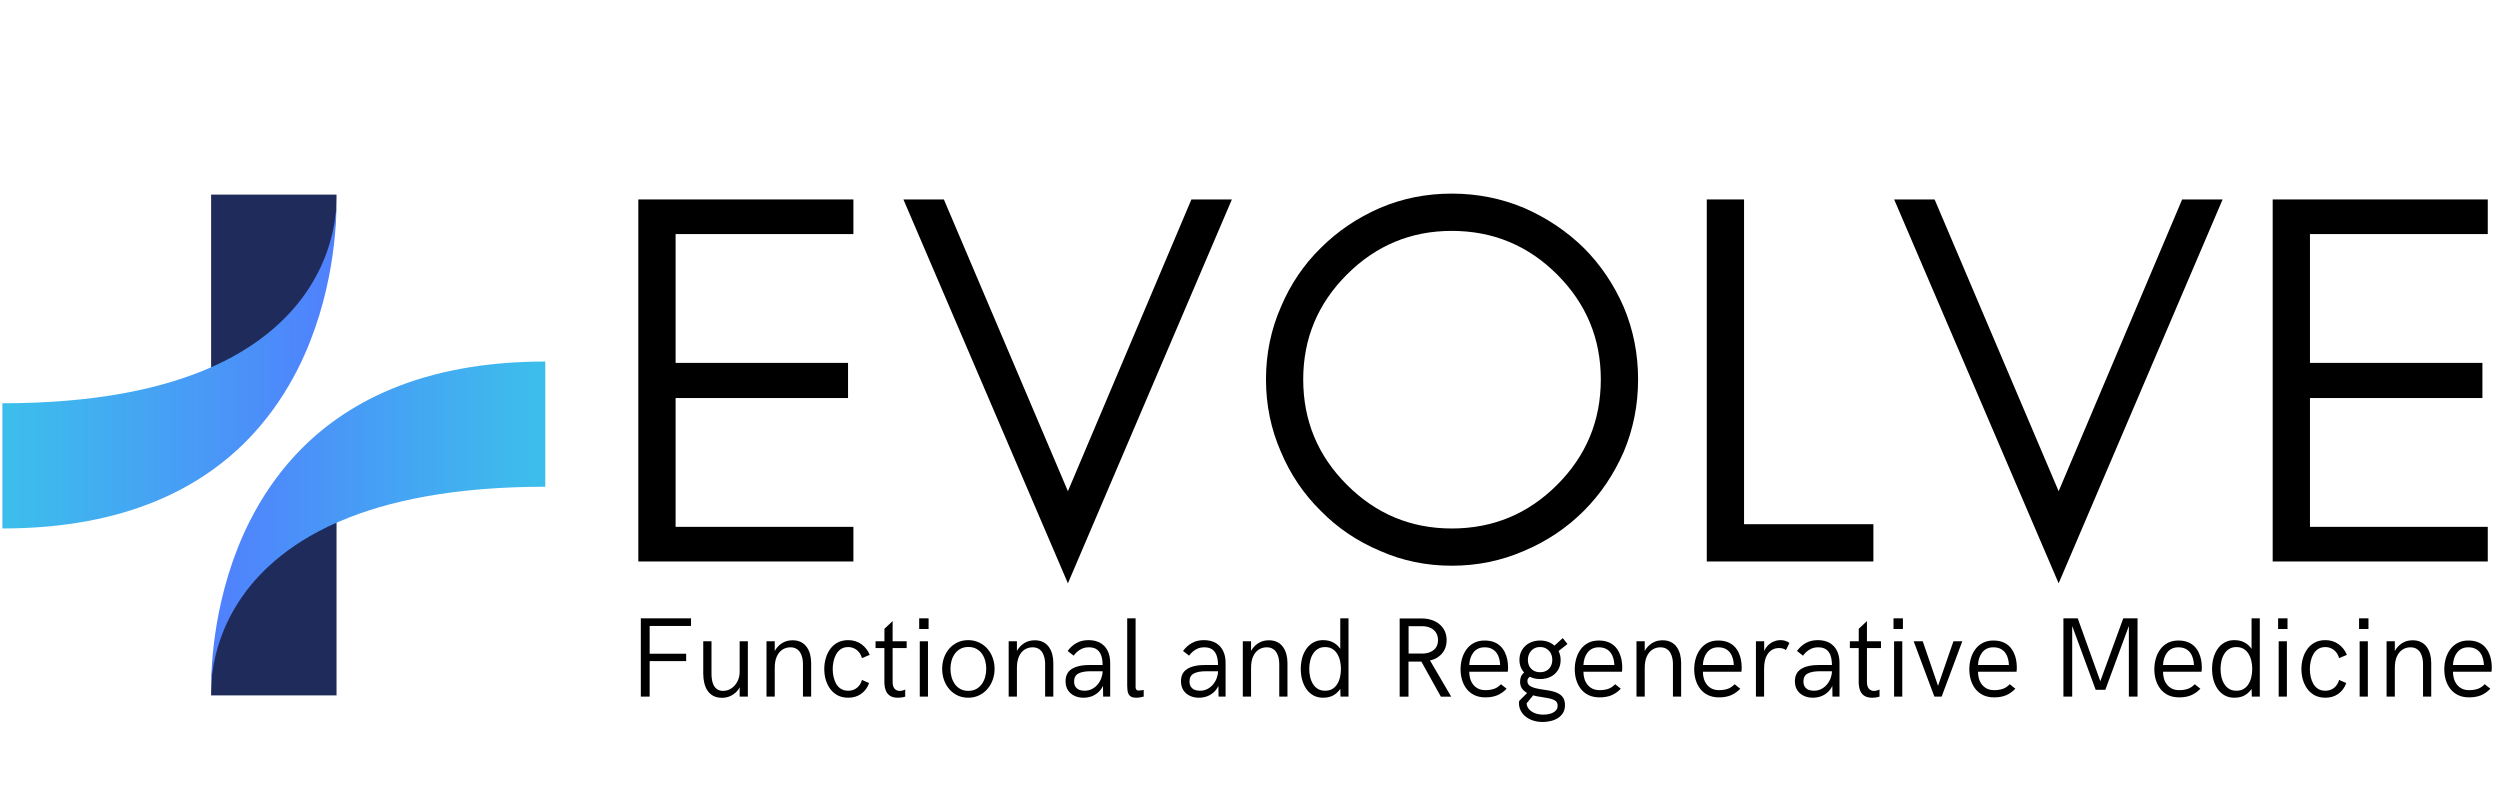
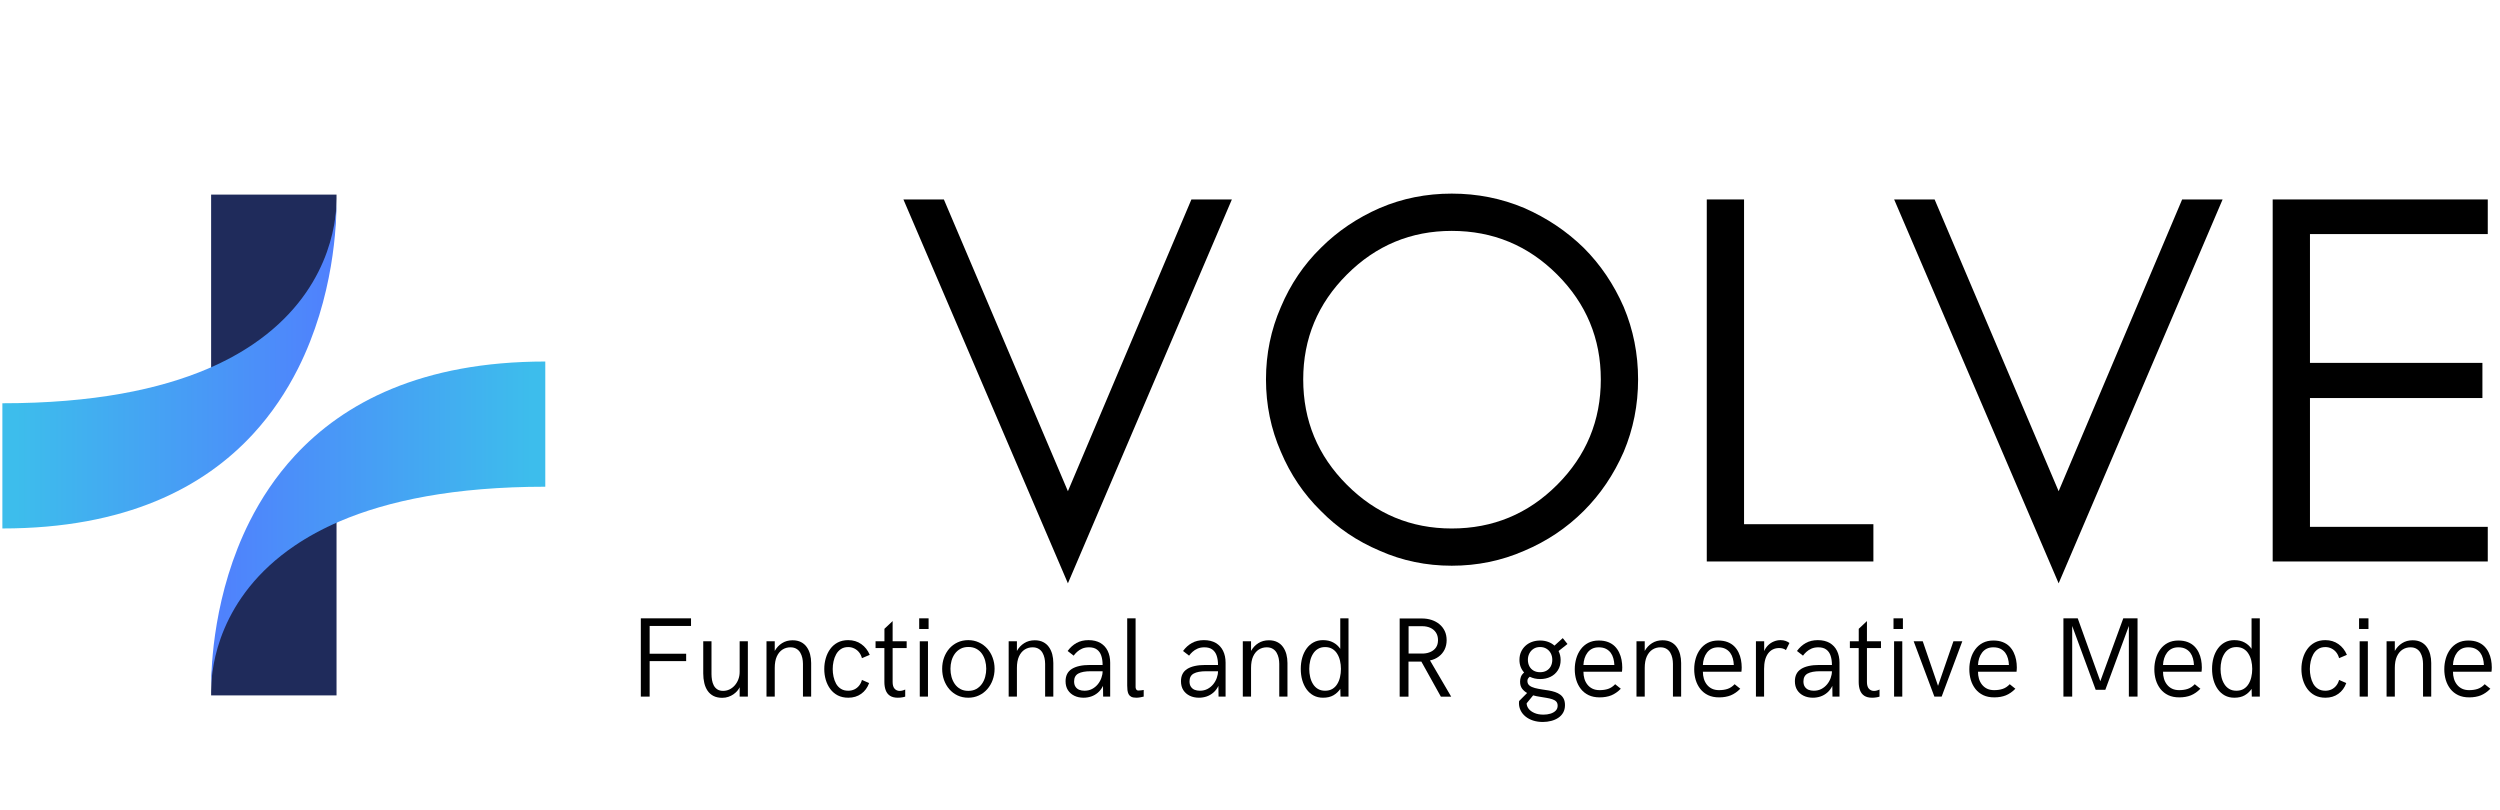
<svg xmlns="http://www.w3.org/2000/svg" width="1080" zoomAndPan="magnify" viewBox="0 0 810 262.5" height="350" preserveAspectRatio="xMidYMid meet" version="1.0">
  <defs>
    <g />
    <clipPath id="d6d8c1af02">
      <path d="M 0.77 65 L 110 65 L 110 172 L 0.77 172 Z M 0.77 65 " clip-rule="nonzero" />
    </clipPath>
    <clipPath id="b6927639b1">
      <path d="M 109.023 65.238 C 109.074 72.438 108.23 96.219 96.543 119.441 C 92.855 126.742 88.102 134 81.953 140.664 C 66.027 157.93 40.766 171.223 0.77 171.223 L 0.77 130.656 C 30.27 130.656 51.742 126.137 67.383 119.441 C 72.949 117.051 77.785 114.391 81.965 111.555 C 106.57 94.879 108.926 72.277 109.023 65.238 Z M 109.023 65.238 " clip-rule="nonzero" />
    </clipPath>
    <linearGradient x1="-0" gradientTransform="matrix(0.45, 0, 0, 0.45, 0.77, 63.042)" y1="122.636" x2="240.6" gradientUnits="userSpaceOnUse" y2="122.636" id="417abeb127">
      <stop stop-opacity="1" stop-color="rgb(23.92%, 74.12%, 92.549%)" offset="0" />
      <stop stop-opacity="1" stop-color="rgb(23.92%, 74.12%, 92.549%)" offset="0.031" />
      <stop stop-opacity="1" stop-color="rgb(23.953%, 74.008%, 92.58%)" offset="0.047" />
      <stop stop-opacity="1" stop-color="rgb(24.019%, 73.801%, 92.638%)" offset="0.055" />
      <stop stop-opacity="1" stop-color="rgb(24.08%, 73.604%, 92.693%)" offset="0.062" />
      <stop stop-opacity="1" stop-color="rgb(24.171%, 73.311%, 92.775%)" offset="0.078" />
      <stop stop-opacity="1" stop-color="rgb(24.263%, 73.016%, 92.856%)" offset="0.086" />
      <stop stop-opacity="1" stop-color="rgb(24.324%, 72.821%, 92.911%)" offset="0.094" />
      <stop stop-opacity="1" stop-color="rgb(24.385%, 72.624%, 92.966%)" offset="0.102" />
      <stop stop-opacity="1" stop-color="rgb(24.446%, 72.429%, 93.021%)" offset="0.109" />
      <stop stop-opacity="1" stop-color="rgb(24.507%, 72.232%, 93.076%)" offset="0.117" />
      <stop stop-opacity="1" stop-color="rgb(24.568%, 72.037%, 93.129%)" offset="0.125" />
      <stop stop-opacity="1" stop-color="rgb(24.629%, 71.841%, 93.184%)" offset="0.133" />
      <stop stop-opacity="1" stop-color="rgb(24.69%, 71.645%, 93.239%)" offset="0.141" />
      <stop stop-opacity="1" stop-color="rgb(24.751%, 71.449%, 93.294%)" offset="0.148" />
      <stop stop-opacity="1" stop-color="rgb(24.812%, 71.252%, 93.349%)" offset="0.156" />
      <stop stop-opacity="1" stop-color="rgb(24.873%, 71.057%, 93.404%)" offset="0.164" />
      <stop stop-opacity="1" stop-color="rgb(24.934%, 70.86%, 93.457%)" offset="0.172" />
      <stop stop-opacity="1" stop-color="rgb(24.995%, 70.665%, 93.512%)" offset="0.18" />
      <stop stop-opacity="1" stop-color="rgb(25.056%, 70.468%, 93.567%)" offset="0.188" />
      <stop stop-opacity="1" stop-color="rgb(25.148%, 70.175%, 93.649%)" offset="0.203" />
      <stop stop-opacity="1" stop-color="rgb(25.24%, 69.881%, 93.73%)" offset="0.211" />
      <stop stop-opacity="1" stop-color="rgb(25.301%, 69.685%, 93.785%)" offset="0.219" />
      <stop stop-opacity="1" stop-color="rgb(25.362%, 69.489%, 93.84%)" offset="0.227" />
      <stop stop-opacity="1" stop-color="rgb(25.423%, 69.293%, 93.895%)" offset="0.234" />
      <stop stop-opacity="1" stop-color="rgb(25.484%, 69.096%, 93.95%)" offset="0.242" />
      <stop stop-opacity="1" stop-color="rgb(25.545%, 68.901%, 94.005%)" offset="0.25" />
      <stop stop-opacity="1" stop-color="rgb(25.606%, 68.706%, 94.058%)" offset="0.258" />
      <stop stop-opacity="1" stop-color="rgb(25.667%, 68.509%, 94.113%)" offset="0.266" />
      <stop stop-opacity="1" stop-color="rgb(25.728%, 68.314%, 94.168%)" offset="0.273" />
      <stop stop-opacity="1" stop-color="rgb(25.789%, 68.117%, 94.223%)" offset="0.281" />
      <stop stop-opacity="1" stop-color="rgb(25.85%, 67.921%, 94.278%)" offset="0.289" />
      <stop stop-opacity="1" stop-color="rgb(25.911%, 67.725%, 94.331%)" offset="0.297" />
      <stop stop-opacity="1" stop-color="rgb(26.003%, 67.432%, 94.414%)" offset="0.312" />
      <stop stop-opacity="1" stop-color="rgb(26.094%, 67.137%, 94.496%)" offset="0.32" />
      <stop stop-opacity="1" stop-color="rgb(26.155%, 66.942%, 94.551%)" offset="0.328" />
      <stop stop-opacity="1" stop-color="rgb(26.216%, 66.745%, 94.604%)" offset="0.336" />
      <stop stop-opacity="1" stop-color="rgb(26.277%, 66.55%, 94.659%)" offset="0.344" />
      <stop stop-opacity="1" stop-color="rgb(26.338%, 66.353%, 94.714%)" offset="0.352" />
      <stop stop-opacity="1" stop-color="rgb(26.399%, 66.158%, 94.769%)" offset="0.359" />
      <stop stop-opacity="1" stop-color="rgb(26.46%, 65.962%, 94.824%)" offset="0.367" />
      <stop stop-opacity="1" stop-color="rgb(26.521%, 65.765%, 94.879%)" offset="0.375" />
      <stop stop-opacity="1" stop-color="rgb(26.582%, 65.57%, 94.933%)" offset="0.383" />
      <stop stop-opacity="1" stop-color="rgb(26.643%, 65.373%, 94.987%)" offset="0.391" />
      <stop stop-opacity="1" stop-color="rgb(26.704%, 65.178%, 95.042%)" offset="0.398" />
      <stop stop-opacity="1" stop-color="rgb(26.765%, 64.981%, 95.097%)" offset="0.406" />
      <stop stop-opacity="1" stop-color="rgb(26.857%, 64.688%, 95.178%)" offset="0.422" />
      <stop stop-opacity="1" stop-color="rgb(26.949%, 64.394%, 95.261%)" offset="0.43" />
      <stop stop-opacity="1" stop-color="rgb(27.01%, 64.198%, 95.316%)" offset="0.438" />
      <stop stop-opacity="1" stop-color="rgb(27.071%, 64.001%, 95.37%)" offset="0.445" />
      <stop stop-opacity="1" stop-color="rgb(27.132%, 63.806%, 95.425%)" offset="0.453" />
      <stop stop-opacity="1" stop-color="rgb(27.193%, 63.609%, 95.479%)" offset="0.461" />
      <stop stop-opacity="1" stop-color="rgb(27.254%, 63.414%, 95.534%)" offset="0.469" />
      <stop stop-opacity="1" stop-color="rgb(27.315%, 63.217%, 95.589%)" offset="0.477" />
      <stop stop-opacity="1" stop-color="rgb(27.376%, 63.022%, 95.644%)" offset="0.484" />
      <stop stop-opacity="1" stop-color="rgb(27.437%, 62.827%, 95.699%)" offset="0.492" />
      <stop stop-opacity="1" stop-color="rgb(27.498%, 62.63%, 95.753%)" offset="0.5" />
      <stop stop-opacity="1" stop-color="rgb(27.559%, 62.434%, 95.807%)" offset="0.508" />
      <stop stop-opacity="1" stop-color="rgb(27.62%, 62.238%, 95.862%)" offset="0.516" />
      <stop stop-opacity="1" stop-color="rgb(27.681%, 62.042%, 95.917%)" offset="0.523" />
      <stop stop-opacity="1" stop-color="rgb(27.742%, 61.845%, 95.972%)" offset="0.531" />
      <stop stop-opacity="1" stop-color="rgb(27.834%, 61.552%, 96.053%)" offset="0.547" />
      <stop stop-opacity="1" stop-color="rgb(27.925%, 61.258%, 96.135%)" offset="0.555" />
      <stop stop-opacity="1" stop-color="rgb(27.986%, 61.063%, 96.19%)" offset="0.562" />
      <stop stop-opacity="1" stop-color="rgb(28.047%, 60.866%, 96.245%)" offset="0.57" />
      <stop stop-opacity="1" stop-color="rgb(28.108%, 60.67%, 96.3%)" offset="0.578" />
      <stop stop-opacity="1" stop-color="rgb(28.169%, 60.474%, 96.353%)" offset="0.586" />
      <stop stop-opacity="1" stop-color="rgb(28.23%, 60.278%, 96.408%)" offset="0.594" />
      <stop stop-opacity="1" stop-color="rgb(28.291%, 60.083%, 96.463%)" offset="0.602" />
      <stop stop-opacity="1" stop-color="rgb(28.352%, 59.886%, 96.518%)" offset="0.609" />
      <stop stop-opacity="1" stop-color="rgb(28.413%, 59.691%, 96.573%)" offset="0.617" />
      <stop stop-opacity="1" stop-color="rgb(28.474%, 59.494%, 96.628%)" offset="0.625" />
      <stop stop-opacity="1" stop-color="rgb(28.535%, 59.299%, 96.681%)" offset="0.633" />
      <stop stop-opacity="1" stop-color="rgb(28.596%, 59.102%, 96.736%)" offset="0.641" />
      <stop stop-opacity="1" stop-color="rgb(28.688%, 58.809%, 96.819%)" offset="0.656" />
      <stop stop-opacity="1" stop-color="rgb(28.78%, 58.514%, 96.901%)" offset="0.664" />
      <stop stop-opacity="1" stop-color="rgb(28.841%, 58.319%, 96.954%)" offset="0.672" />
      <stop stop-opacity="1" stop-color="rgb(28.902%, 58.122%, 97.009%)" offset="0.68" />
      <stop stop-opacity="1" stop-color="rgb(28.963%, 57.927%, 97.064%)" offset="0.688" />
      <stop stop-opacity="1" stop-color="rgb(29.024%, 57.73%, 97.119%)" offset="0.695" />
      <stop stop-opacity="1" stop-color="rgb(29.085%, 57.535%, 97.174%)" offset="0.703" />
      <stop stop-opacity="1" stop-color="rgb(29.146%, 57.339%, 97.227%)" offset="0.711" />
      <stop stop-opacity="1" stop-color="rgb(29.207%, 57.143%, 97.282%)" offset="0.719" />
      <stop stop-opacity="1" stop-color="rgb(29.268%, 56.947%, 97.337%)" offset="0.727" />
      <stop stop-opacity="1" stop-color="rgb(29.329%, 56.75%, 97.392%)" offset="0.734" />
      <stop stop-opacity="1" stop-color="rgb(29.39%, 56.555%, 97.447%)" offset="0.742" />
      <stop stop-opacity="1" stop-color="rgb(29.451%, 56.358%, 97.502%)" offset="0.75" />
      <stop stop-opacity="1" stop-color="rgb(29.512%, 56.163%, 97.556%)" offset="0.758" />
      <stop stop-opacity="1" stop-color="rgb(29.573%, 55.966%, 97.61%)" offset="0.766" />
      <stop stop-opacity="1" stop-color="rgb(29.665%, 55.673%, 97.693%)" offset="0.781" />
      <stop stop-opacity="1" stop-color="rgb(29.756%, 55.379%, 97.775%)" offset="0.789" />
      <stop stop-opacity="1" stop-color="rgb(29.817%, 55.183%, 97.829%)" offset="0.797" />
      <stop stop-opacity="1" stop-color="rgb(29.878%, 54.987%, 97.884%)" offset="0.805" />
      <stop stop-opacity="1" stop-color="rgb(29.939%, 54.791%, 97.939%)" offset="0.812" />
      <stop stop-opacity="1" stop-color="rgb(30%, 54.594%, 97.993%)" offset="0.82" />
      <stop stop-opacity="1" stop-color="rgb(30.061%, 54.399%, 98.048%)" offset="0.828" />
      <stop stop-opacity="1" stop-color="rgb(30.122%, 54.204%, 98.102%)" offset="0.836" />
      <stop stop-opacity="1" stop-color="rgb(30.183%, 54.007%, 98.157%)" offset="0.844" />
      <stop stop-opacity="1" stop-color="rgb(30.244%, 53.812%, 98.212%)" offset="0.852" />
      <stop stop-opacity="1" stop-color="rgb(30.305%, 53.615%, 98.267%)" offset="0.859" />
      <stop stop-opacity="1" stop-color="rgb(30.367%, 53.419%, 98.322%)" offset="0.867" />
      <stop stop-opacity="1" stop-color="rgb(30.428%, 53.223%, 98.376%)" offset="0.875" />
      <stop stop-opacity="1" stop-color="rgb(30.519%, 52.93%, 98.457%)" offset="0.891" />
      <stop stop-opacity="1" stop-color="rgb(30.611%, 52.635%, 98.54%)" offset="0.898" />
      <stop stop-opacity="1" stop-color="rgb(30.672%, 52.44%, 98.595%)" offset="0.906" />
      <stop stop-opacity="1" stop-color="rgb(30.733%, 52.243%, 98.65%)" offset="0.914" />
      <stop stop-opacity="1" stop-color="rgb(30.794%, 52.048%, 98.703%)" offset="0.922" />
      <stop stop-opacity="1" stop-color="rgb(30.855%, 51.851%, 98.758%)" offset="0.93" />
      <stop stop-opacity="1" stop-color="rgb(30.916%, 51.656%, 98.813%)" offset="0.938" />
      <stop stop-opacity="1" stop-color="rgb(30.977%, 51.46%, 98.868%)" offset="0.945" />
      <stop stop-opacity="1" stop-color="rgb(31.038%, 51.263%, 98.923%)" offset="0.953" />
      <stop stop-opacity="1" stop-color="rgb(31.099%, 51.068%, 98.976%)" offset="0.961" />
      <stop stop-opacity="1" stop-color="rgb(31.16%, 50.871%, 99.031%)" offset="0.969" />
      <stop stop-opacity="1" stop-color="rgb(31.221%, 50.676%, 99.086%)" offset="0.977" />
      <stop stop-opacity="1" stop-color="rgb(31.282%, 50.479%, 99.141%)" offset="0.984" />
      <stop stop-opacity="1" stop-color="rgb(31.34%, 50.29%, 99.193%)" offset="1" />
    </linearGradient>
    <clipPath id="26c2380c99">
      <path d="M 68 167 L 110 167 L 110 225.402 L 68 225.402 Z M 68 167 " clip-rule="nonzero" />
    </clipPath>
    <clipPath id="d00cf62011">
      <path d="M 68 117 L 176.684 117 L 176.684 224 L 68 224 Z M 68 117 " clip-rule="nonzero" />
    </clipPath>
    <clipPath id="47f828cfd7">
      <path d="M 68.414 223.117 C 68.363 215.918 69.203 192.137 80.895 168.914 C 84.582 161.613 89.336 154.359 95.484 147.691 C 111.41 130.426 136.672 117.133 176.672 117.133 L 176.672 157.699 C 147.172 157.699 125.699 162.219 110.059 168.914 C 104.492 171.305 99.656 173.965 95.477 176.801 C 70.871 193.477 68.516 216.082 68.414 223.117 Z M 68.414 223.117 " clip-rule="nonzero" />
    </clipPath>
    <linearGradient x1="167.432" gradientTransform="matrix(-0.45, 0, 0, -0.45, 252.039, 153.127)" y1="-37.771" x2="408.042" gradientUnits="userSpaceOnUse" y2="-37.771" id="564d0a020b">
      <stop stop-opacity="1" stop-color="rgb(23.92%, 74.12%, 92.549%)" offset="0" />
      <stop stop-opacity="1" stop-color="rgb(23.92%, 74.12%, 92.549%)" offset="0.031" />
      <stop stop-opacity="1" stop-color="rgb(23.953%, 74.01%, 92.58%)" offset="0.047" />
      <stop stop-opacity="1" stop-color="rgb(24.019%, 73.801%, 92.638%)" offset="0.055" />
      <stop stop-opacity="1" stop-color="rgb(24.08%, 73.605%, 92.693%)" offset="0.062" />
      <stop stop-opacity="1" stop-color="rgb(24.141%, 73.409%, 92.747%)" offset="0.07" />
      <stop stop-opacity="1" stop-color="rgb(24.202%, 73.213%, 92.802%)" offset="0.078" />
      <stop stop-opacity="1" stop-color="rgb(24.263%, 73.016%, 92.856%)" offset="0.086" />
      <stop stop-opacity="1" stop-color="rgb(24.324%, 72.821%, 92.911%)" offset="0.094" />
      <stop stop-opacity="1" stop-color="rgb(24.385%, 72.626%, 92.966%)" offset="0.102" />
      <stop stop-opacity="1" stop-color="rgb(24.446%, 72.429%, 93.021%)" offset="0.109" />
      <stop stop-opacity="1" stop-color="rgb(24.507%, 72.234%, 93.076%)" offset="0.117" />
      <stop stop-opacity="1" stop-color="rgb(24.568%, 72.037%, 93.129%)" offset="0.125" />
      <stop stop-opacity="1" stop-color="rgb(24.629%, 71.841%, 93.184%)" offset="0.133" />
      <stop stop-opacity="1" stop-color="rgb(24.69%, 71.645%, 93.239%)" offset="0.141" />
      <stop stop-opacity="1" stop-color="rgb(24.751%, 71.449%, 93.294%)" offset="0.148" />
      <stop stop-opacity="1" stop-color="rgb(24.812%, 71.252%, 93.349%)" offset="0.156" />
      <stop stop-opacity="1" stop-color="rgb(24.904%, 70.959%, 93.43%)" offset="0.172" />
      <stop stop-opacity="1" stop-color="rgb(24.995%, 70.665%, 93.512%)" offset="0.18" />
      <stop stop-opacity="1" stop-color="rgb(25.056%, 70.47%, 93.567%)" offset="0.188" />
      <stop stop-opacity="1" stop-color="rgb(25.117%, 70.273%, 93.622%)" offset="0.195" />
      <stop stop-opacity="1" stop-color="rgb(25.179%, 70.078%, 93.677%)" offset="0.203" />
      <stop stop-opacity="1" stop-color="rgb(25.24%, 69.881%, 93.73%)" offset="0.211" />
      <stop stop-opacity="1" stop-color="rgb(25.301%, 69.685%, 93.785%)" offset="0.219" />
      <stop stop-opacity="1" stop-color="rgb(25.362%, 69.49%, 93.84%)" offset="0.227" />
      <stop stop-opacity="1" stop-color="rgb(25.423%, 69.293%, 93.895%)" offset="0.234" />
      <stop stop-opacity="1" stop-color="rgb(25.484%, 69.098%, 93.95%)" offset="0.242" />
      <stop stop-opacity="1" stop-color="rgb(25.545%, 68.901%, 94.003%)" offset="0.25" />
      <stop stop-opacity="1" stop-color="rgb(25.606%, 68.706%, 94.058%)" offset="0.258" />
      <stop stop-opacity="1" stop-color="rgb(25.667%, 68.509%, 94.113%)" offset="0.266" />
      <stop stop-opacity="1" stop-color="rgb(25.728%, 68.314%, 94.168%)" offset="0.273" />
      <stop stop-opacity="1" stop-color="rgb(25.789%, 68.117%, 94.223%)" offset="0.281" />
      <stop stop-opacity="1" stop-color="rgb(25.88%, 67.824%, 94.304%)" offset="0.297" />
      <stop stop-opacity="1" stop-color="rgb(25.972%, 67.529%, 94.386%)" offset="0.305" />
      <stop stop-opacity="1" stop-color="rgb(26.033%, 67.334%, 94.441%)" offset="0.312" />
      <stop stop-opacity="1" stop-color="rgb(26.094%, 67.137%, 94.496%)" offset="0.32" />
      <stop stop-opacity="1" stop-color="rgb(26.155%, 66.942%, 94.551%)" offset="0.328" />
      <stop stop-opacity="1" stop-color="rgb(26.216%, 66.745%, 94.604%)" offset="0.336" />
      <stop stop-opacity="1" stop-color="rgb(26.277%, 66.55%, 94.659%)" offset="0.344" />
      <stop stop-opacity="1" stop-color="rgb(26.338%, 66.354%, 94.714%)" offset="0.352" />
      <stop stop-opacity="1" stop-color="rgb(26.399%, 66.158%, 94.769%)" offset="0.359" />
      <stop stop-opacity="1" stop-color="rgb(26.46%, 65.962%, 94.824%)" offset="0.367" />
      <stop stop-opacity="1" stop-color="rgb(26.521%, 65.765%, 94.878%)" offset="0.375" />
      <stop stop-opacity="1" stop-color="rgb(26.582%, 65.57%, 94.933%)" offset="0.383" />
      <stop stop-opacity="1" stop-color="rgb(26.643%, 65.373%, 94.987%)" offset="0.391" />
      <stop stop-opacity="1" stop-color="rgb(26.704%, 65.178%, 95.042%)" offset="0.398" />
      <stop stop-opacity="1" stop-color="rgb(26.765%, 64.981%, 95.097%)" offset="0.406" />
      <stop stop-opacity="1" stop-color="rgb(26.857%, 64.688%, 95.178%)" offset="0.422" />
      <stop stop-opacity="1" stop-color="rgb(26.949%, 64.394%, 95.261%)" offset="0.43" />
      <stop stop-opacity="1" stop-color="rgb(27.01%, 64.198%, 95.316%)" offset="0.438" />
      <stop stop-opacity="1" stop-color="rgb(27.071%, 64.001%, 95.37%)" offset="0.445" />
      <stop stop-opacity="1" stop-color="rgb(27.132%, 63.806%, 95.425%)" offset="0.453" />
      <stop stop-opacity="1" stop-color="rgb(27.193%, 63.609%, 95.479%)" offset="0.461" />
      <stop stop-opacity="1" stop-color="rgb(27.254%, 63.414%, 95.534%)" offset="0.469" />
      <stop stop-opacity="1" stop-color="rgb(27.315%, 63.217%, 95.589%)" offset="0.477" />
      <stop stop-opacity="1" stop-color="rgb(27.376%, 63.022%, 95.644%)" offset="0.484" />
      <stop stop-opacity="1" stop-color="rgb(27.437%, 62.827%, 95.699%)" offset="0.492" />
      <stop stop-opacity="1" stop-color="rgb(27.498%, 62.63%, 95.753%)" offset="0.5" />
      <stop stop-opacity="1" stop-color="rgb(27.559%, 62.434%, 95.807%)" offset="0.508" />
      <stop stop-opacity="1" stop-color="rgb(27.62%, 62.238%, 95.862%)" offset="0.516" />
      <stop stop-opacity="1" stop-color="rgb(27.681%, 62.042%, 95.917%)" offset="0.523" />
      <stop stop-opacity="1" stop-color="rgb(27.742%, 61.845%, 95.972%)" offset="0.531" />
      <stop stop-opacity="1" stop-color="rgb(27.834%, 61.552%, 96.053%)" offset="0.547" />
      <stop stop-opacity="1" stop-color="rgb(27.925%, 61.258%, 96.135%)" offset="0.555" />
      <stop stop-opacity="1" stop-color="rgb(27.986%, 61.063%, 96.19%)" offset="0.562" />
      <stop stop-opacity="1" stop-color="rgb(28.047%, 60.866%, 96.245%)" offset="0.57" />
      <stop stop-opacity="1" stop-color="rgb(28.108%, 60.67%, 96.3%)" offset="0.578" />
      <stop stop-opacity="1" stop-color="rgb(28.169%, 60.474%, 96.353%)" offset="0.586" />
      <stop stop-opacity="1" stop-color="rgb(28.23%, 60.278%, 96.408%)" offset="0.594" />
      <stop stop-opacity="1" stop-color="rgb(28.291%, 60.081%, 96.463%)" offset="0.602" />
      <stop stop-opacity="1" stop-color="rgb(28.352%, 59.886%, 96.518%)" offset="0.609" />
      <stop stop-opacity="1" stop-color="rgb(28.413%, 59.691%, 96.573%)" offset="0.617" />
      <stop stop-opacity="1" stop-color="rgb(28.474%, 59.494%, 96.628%)" offset="0.625" />
      <stop stop-opacity="1" stop-color="rgb(28.535%, 59.299%, 96.681%)" offset="0.633" />
      <stop stop-opacity="1" stop-color="rgb(28.596%, 59.102%, 96.736%)" offset="0.641" />
      <stop stop-opacity="1" stop-color="rgb(28.658%, 58.907%, 96.791%)" offset="0.648" />
      <stop stop-opacity="1" stop-color="rgb(28.719%, 58.71%, 96.846%)" offset="0.656" />
      <stop stop-opacity="1" stop-color="rgb(28.81%, 58.417%, 96.927%)" offset="0.672" />
      <stop stop-opacity="1" stop-color="rgb(28.902%, 58.122%, 97.009%)" offset="0.68" />
      <stop stop-opacity="1" stop-color="rgb(28.963%, 57.927%, 97.064%)" offset="0.688" />
      <stop stop-opacity="1" stop-color="rgb(29.024%, 57.73%, 97.119%)" offset="0.695" />
      <stop stop-opacity="1" stop-color="rgb(29.085%, 57.535%, 97.174%)" offset="0.703" />
      <stop stop-opacity="1" stop-color="rgb(29.146%, 57.338%, 97.229%)" offset="0.711" />
      <stop stop-opacity="1" stop-color="rgb(29.207%, 57.143%, 97.282%)" offset="0.719" />
      <stop stop-opacity="1" stop-color="rgb(29.268%, 56.946%, 97.337%)" offset="0.727" />
      <stop stop-opacity="1" stop-color="rgb(29.329%, 56.75%, 97.392%)" offset="0.734" />
      <stop stop-opacity="1" stop-color="rgb(29.39%, 56.555%, 97.447%)" offset="0.742" />
      <stop stop-opacity="1" stop-color="rgb(29.451%, 56.358%, 97.502%)" offset="0.75" />
      <stop stop-opacity="1" stop-color="rgb(29.512%, 56.163%, 97.556%)" offset="0.758" />
      <stop stop-opacity="1" stop-color="rgb(29.573%, 55.966%, 97.61%)" offset="0.766" />
      <stop stop-opacity="1" stop-color="rgb(29.634%, 55.771%, 97.665%)" offset="0.773" />
      <stop stop-opacity="1" stop-color="rgb(29.695%, 55.574%, 97.72%)" offset="0.781" />
      <stop stop-opacity="1" stop-color="rgb(29.787%, 55.281%, 97.801%)" offset="0.797" />
      <stop stop-opacity="1" stop-color="rgb(29.878%, 54.987%, 97.884%)" offset="0.805" />
      <stop stop-opacity="1" stop-color="rgb(29.939%, 54.791%, 97.939%)" offset="0.812" />
      <stop stop-opacity="1" stop-color="rgb(30%, 54.594%, 97.993%)" offset="0.82" />
      <stop stop-opacity="1" stop-color="rgb(30.061%, 54.399%, 98.048%)" offset="0.828" />
      <stop stop-opacity="1" stop-color="rgb(30.122%, 54.202%, 98.103%)" offset="0.836" />
      <stop stop-opacity="1" stop-color="rgb(30.183%, 54.007%, 98.157%)" offset="0.844" />
      <stop stop-opacity="1" stop-color="rgb(30.244%, 53.81%, 98.212%)" offset="0.852" />
      <stop stop-opacity="1" stop-color="rgb(30.305%, 53.615%, 98.267%)" offset="0.859" />
      <stop stop-opacity="1" stop-color="rgb(30.367%, 53.419%, 98.322%)" offset="0.867" />
      <stop stop-opacity="1" stop-color="rgb(30.428%, 53.223%, 98.376%)" offset="0.875" />
      <stop stop-opacity="1" stop-color="rgb(30.489%, 53.027%, 98.43%)" offset="0.883" />
      <stop stop-opacity="1" stop-color="rgb(30.55%, 52.831%, 98.485%)" offset="0.891" />
      <stop stop-opacity="1" stop-color="rgb(30.611%, 52.635%, 98.54%)" offset="0.898" />
      <stop stop-opacity="1" stop-color="rgb(30.672%, 52.438%, 98.595%)" offset="0.906" />
      <stop stop-opacity="1" stop-color="rgb(30.763%, 52.145%, 98.676%)" offset="0.922" />
      <stop stop-opacity="1" stop-color="rgb(30.855%, 51.851%, 98.758%)" offset="0.93" />
      <stop stop-opacity="1" stop-color="rgb(30.916%, 51.656%, 98.813%)" offset="0.938" />
      <stop stop-opacity="1" stop-color="rgb(30.977%, 51.459%, 98.868%)" offset="0.945" />
      <stop stop-opacity="1" stop-color="rgb(31.038%, 51.263%, 98.923%)" offset="0.953" />
      <stop stop-opacity="1" stop-color="rgb(31.099%, 51.067%, 98.978%)" offset="0.961" />
      <stop stop-opacity="1" stop-color="rgb(31.16%, 50.871%, 99.031%)" offset="0.969" />
      <stop stop-opacity="1" stop-color="rgb(31.221%, 50.674%, 99.086%)" offset="0.977" />
      <stop stop-opacity="1" stop-color="rgb(31.282%, 50.479%, 99.141%)" offset="0.984" />
      <stop stop-opacity="1" stop-color="rgb(31.34%, 50.29%, 99.193%)" offset="1" />
    </linearGradient>
    <clipPath id="403aa4db38">
      <path d="M 193 18 L 809.23 18 L 809.23 226 L 193 226 Z M 193 18 " clip-rule="nonzero" />
    </clipPath>
    <clipPath id="2b4cd8b1d3">
      <rect x="0" width="617" y="0" height="208" />
    </clipPath>
    <clipPath id="1063874168">
      <path d="M 203 192 L 809.23 192 L 809.23 237 L 203 237 Z M 203 192 " clip-rule="nonzero" />
    </clipPath>
    <clipPath id="6100507d36">
      <rect x="0" width="607" y="0" height="45" />
    </clipPath>
  </defs>
  <path fill="#1f2b5b" d="M 68.402 121.258 L 68.402 63.043 L 109.035 63.043 C 109.035 63.043 109.578 90.293 99.188 101.27 C 88.801 112.242 68.402 121.258 68.402 121.258 Z M 68.402 121.258 " fill-opacity="1" fill-rule="nonzero" />
  <g clip-path="url(#d6d8c1af02)">
    <g clip-path="url(#b6927639b1)">
      <path fill="url(#417abeb127)" d="M 0.77 65.238 L 0.77 171.223 L 109.074 171.223 L 109.074 65.238 Z M 0.77 65.238 " fill-rule="nonzero" />
    </g>
  </g>
  <g clip-path="url(#26c2380c99)">
    <path fill="#1f2b5b" d="M 109.039 167.098 L 109.039 225.312 L 68.406 225.312 C 68.406 225.312 67.863 198.062 78.254 187.09 C 88.641 176.117 109.039 167.098 109.039 167.098 Z M 109.039 167.098 " fill-opacity="1" fill-rule="nonzero" />
  </g>
  <g clip-path="url(#d00cf62011)">
    <g clip-path="url(#47f828cfd7)">
      <path fill="url(#564d0a020b)" d="M 176.672 223.117 L 176.672 117.133 L 68.363 117.133 L 68.363 223.117 Z M 176.672 223.117 " fill-rule="nonzero" />
    </g>
  </g>
  <g clip-path="url(#403aa4db38)">
    <g transform="matrix(1, 0, 0, 1, 193, 18)">
      <g clip-path="url(#2b4cd8b1d3)">
        <g fill="#000000" fill-opacity="1">
          <g transform="translate(0.876, 163.918)">
            <g>
-               <path d="M 82.625 0 L 12.938 0 L 12.938 -117.297 L 82.625 -117.297 L 82.625 -106.078 L 25.016 -106.078 L 25.016 -64.344 L 80.891 -64.344 L 80.891 -52.953 L 25.016 -52.953 L 25.016 -11.219 L 82.625 -11.219 Z M 82.625 0 " />
-             </g>
+               </g>
          </g>
        </g>
        <g fill="#000000" fill-opacity="1">
          <g transform="translate(97.986, 163.918)">
            <g>
              <path d="M 55.016 7.078 L 1.719 -117.297 L 14.828 -117.297 L 55.016 -22.766 L 95.031 -117.297 L 108.141 -117.297 Z M 55.016 7.078 " />
            </g>
          </g>
        </g>
        <g fill="#000000" fill-opacity="1">
          <g transform="translate(209.413, 163.918)">
            <g>
              <path d="M 116.25 -58.984 C 116.25 -72.211 111.535 -83.539 102.109 -92.969 C 92.68 -102.395 81.297 -107.109 67.953 -107.109 C 54.734 -107.109 43.41 -102.395 33.984 -92.969 C 24.547 -83.539 19.828 -72.211 19.828 -58.984 C 19.828 -45.648 24.547 -34.27 33.984 -24.844 C 43.41 -15.406 54.734 -10.688 67.953 -10.688 C 81.297 -10.688 92.68 -15.406 102.109 -24.844 C 111.535 -34.27 116.25 -45.648 116.25 -58.984 Z M 128.328 -58.984 C 128.328 -50.711 126.773 -42.895 123.672 -35.531 C 120.453 -28.176 116.141 -21.797 110.734 -16.391 C 105.211 -10.867 98.773 -6.555 91.422 -3.453 C 84.055 -0.234 76.234 1.375 67.953 1.375 C 59.68 1.375 51.922 -0.234 44.672 -3.453 C 37.316 -6.555 30.938 -10.867 25.531 -16.391 C 20.008 -21.797 15.695 -28.176 12.594 -35.531 C 9.375 -42.895 7.766 -50.711 7.766 -58.984 C 7.766 -67.266 9.375 -75.086 12.594 -82.453 C 15.695 -89.805 20.008 -96.188 25.531 -101.594 C 30.938 -107 37.316 -111.312 44.672 -114.531 C 51.922 -117.633 59.68 -119.188 67.953 -119.188 C 76.234 -119.188 84.055 -117.633 91.422 -114.531 C 98.773 -111.312 105.211 -107 110.734 -101.594 C 116.141 -96.188 120.453 -89.805 123.672 -82.453 C 126.773 -75.086 128.328 -67.266 128.328 -58.984 Z M 128.328 -58.984 " />
            </g>
          </g>
        </g>
        <g fill="#000000" fill-opacity="1">
          <g transform="translate(347.057, 163.918)">
            <g>
              <path d="M 25.016 -12.078 L 66.922 -12.078 L 66.922 0 L 12.938 0 L 12.938 -117.297 L 25.016 -117.297 Z M 25.016 -12.078 " />
            </g>
          </g>
        </g>
        <g fill="#000000" fill-opacity="1">
          <g transform="translate(418.984, 163.918)">
            <g>
              <path d="M 55.016 7.078 L 1.719 -117.297 L 14.828 -117.297 L 55.016 -22.766 L 95.031 -117.297 L 108.141 -117.297 Z M 55.016 7.078 " />
            </g>
          </g>
        </g>
        <g fill="#000000" fill-opacity="1">
          <g transform="translate(530.411, 163.918)">
            <g>
              <path d="M 82.625 0 L 12.938 0 L 12.938 -117.297 L 82.625 -117.297 L 82.625 -106.078 L 25.016 -106.078 L 25.016 -64.344 L 80.891 -64.344 L 80.891 -52.953 L 25.016 -52.953 L 25.016 -11.219 L 82.625 -11.219 Z M 82.625 0 " />
            </g>
          </g>
        </g>
      </g>
    </g>
  </g>
  <g clip-path="url(#1063874168)">
    <g transform="matrix(1, 0, 0, 1, 203, 192)">
      <g clip-path="url(#6100507d36)">
        <g fill="#000000" fill-opacity="1">
          <g transform="translate(0.83, 33.7)">
            <g>
              <path d="M 3.797 0 L 3.797 -25.359 L 20.062 -25.359 L 20.062 -22.891 L 6.656 -22.891 L 6.656 -13.891 L 18.484 -13.891 L 18.484 -11.5 L 6.656 -11.5 L 6.656 0 Z M 3.797 0 " />
            </g>
          </g>
        </g>
        <g fill="#000000" fill-opacity="1">
          <g transform="translate(22.289, 33.7)">
            <g>
              <path d="M 8.719 0.391 C 7.613 0.391 6.672 0.191 5.891 -0.203 C 5.109 -0.609 4.473 -1.164 3.984 -1.875 C 3.492 -2.594 3.133 -3.43 2.906 -4.391 C 2.676 -5.359 2.562 -6.398 2.562 -7.516 L 2.562 -17.922 L 5.234 -17.922 L 5.234 -7.344 C 5.234 -6.695 5.285 -6.051 5.391 -5.406 C 5.504 -4.758 5.695 -4.164 5.969 -3.625 C 6.25 -3.094 6.633 -2.664 7.125 -2.344 C 7.613 -2.02 8.242 -1.859 9.016 -1.859 C 9.723 -1.859 10.398 -2.008 11.047 -2.312 C 11.691 -2.625 12.258 -3.055 12.75 -3.609 C 13.25 -4.172 13.641 -4.82 13.922 -5.562 C 14.211 -6.312 14.359 -7.125 14.359 -8 L 14.359 -17.922 L 17.016 -17.922 L 17.016 0 L 14.359 0 L 14.359 -3.031 C 14.18 -2.645 13.922 -2.25 13.578 -1.844 C 13.234 -1.445 12.816 -1.078 12.328 -0.734 C 11.848 -0.398 11.301 -0.129 10.688 0.078 C 10.082 0.285 9.426 0.391 8.719 0.391 Z M 8.719 0.391 " />
            </g>
          </g>
        </g>
        <g fill="#000000" fill-opacity="1">
          <g transform="translate(42.33, 33.7)">
            <g>
              <path d="M 3.016 0 L 3.016 -17.922 L 5.688 -17.922 L 5.688 -14.797 C 6.281 -15.859 7.066 -16.695 8.047 -17.312 C 9.023 -17.938 10.164 -18.25 11.469 -18.25 C 12.531 -18.25 13.441 -18.051 14.203 -17.656 C 14.961 -17.27 15.582 -16.734 16.062 -16.047 C 16.551 -15.359 16.91 -14.57 17.141 -13.688 C 17.367 -12.812 17.484 -11.879 17.484 -10.891 L 17.484 0 L 14.828 0 L 14.828 -10.625 C 14.828 -11.25 14.758 -11.875 14.625 -12.5 C 14.488 -13.125 14.27 -13.695 13.969 -14.219 C 13.664 -14.75 13.25 -15.172 12.719 -15.484 C 12.195 -15.805 11.539 -15.969 10.75 -15.969 C 9.812 -15.969 8.957 -15.723 8.188 -15.234 C 7.426 -14.742 6.816 -14.004 6.359 -13.016 C 5.91 -12.023 5.688 -10.789 5.688 -9.312 L 5.688 0 Z M 3.016 0 " />
            </g>
          </g>
        </g>
        <g fill="#000000" fill-opacity="1">
          <g transform="translate(62.408, 33.7)">
            <g>
              <path d="M 9.438 0.359 C 8.145 0.359 7.008 0.109 6.031 -0.391 C 5.062 -0.898 4.254 -1.586 3.609 -2.453 C 2.961 -3.328 2.473 -4.32 2.141 -5.438 C 1.816 -6.551 1.656 -7.719 1.656 -8.938 C 1.656 -10.145 1.816 -11.305 2.141 -12.422 C 2.461 -13.547 2.945 -14.551 3.594 -15.438 C 4.238 -16.32 5.047 -17.02 6.016 -17.531 C 6.984 -18.039 8.113 -18.297 9.406 -18.297 C 11.031 -18.297 12.441 -17.867 13.641 -17.016 C 14.848 -16.172 15.766 -15.008 16.391 -13.531 L 13.859 -12.453 C 13.672 -13.18 13.363 -13.812 12.938 -14.344 C 12.52 -14.875 12.004 -15.289 11.391 -15.594 C 10.785 -15.895 10.125 -16.047 9.406 -16.047 C 8.469 -16.047 7.676 -15.828 7.031 -15.391 C 6.395 -14.961 5.883 -14.398 5.5 -13.703 C 5.113 -13.004 4.832 -12.238 4.656 -11.406 C 4.477 -10.57 4.391 -9.75 4.391 -8.938 C 4.391 -8.113 4.477 -7.285 4.656 -6.453 C 4.832 -5.629 5.109 -4.875 5.484 -4.188 C 5.867 -3.5 6.383 -2.945 7.031 -2.531 C 7.676 -2.113 8.469 -1.906 9.406 -1.906 C 10.133 -1.906 10.801 -2.047 11.406 -2.328 C 12.008 -2.617 12.52 -3.023 12.938 -3.547 C 13.363 -4.078 13.672 -4.695 13.859 -5.406 L 16.188 -4.391 C 15.656 -2.91 14.801 -1.75 13.625 -0.906 C 12.457 -0.062 11.062 0.359 9.438 0.359 Z M 9.438 0.359 " />
            </g>
          </g>
        </g>
        <g fill="#000000" fill-opacity="1">
          <g transform="translate(79.884, 33.7)">
            <g>
              <path d="M 8 0.359 C 6.945 0.359 6.098 0.145 5.453 -0.281 C 4.816 -0.707 4.359 -1.305 4.078 -2.078 C 3.797 -2.848 3.656 -3.738 3.656 -4.75 L 3.656 -15.734 L 0.797 -15.734 L 0.797 -17.922 L 3.672 -17.922 L 3.672 -21.969 L 6.328 -24.469 L 6.328 -17.922 L 10.875 -17.922 L 10.875 -15.734 L 6.328 -15.734 L 6.328 -4.734 C 6.328 -3.754 6.539 -3.023 6.969 -2.547 C 7.406 -2.078 7.953 -1.844 8.609 -1.844 C 8.91 -1.844 9.219 -1.883 9.531 -1.969 C 9.844 -2.051 10.133 -2.16 10.406 -2.297 L 10.406 0 C 10.219 0.082 9.906 0.16 9.469 0.234 C 9.039 0.316 8.551 0.359 8 0.359 Z M 8 0.359 " />
            </g>
          </g>
        </g>
        <g fill="#000000" fill-opacity="1">
          <g transform="translate(91.959, 33.7)">
            <g>
              <path d="M 2.859 -21.906 L 2.859 -25.359 L 5.906 -25.359 L 5.906 -21.906 Z M 3.047 0 L 3.047 -17.922 L 5.703 -17.922 L 5.703 0 Z M 3.047 0 " />
            </g>
          </g>
        </g>
        <g fill="#000000" fill-opacity="1">
          <g transform="translate(100.715, 33.7)">
            <g>
              <path d="M 10 0.359 C 8.727 0.359 7.57 0.113 6.531 -0.375 C 5.5 -0.863 4.609 -1.539 3.859 -2.406 C 3.117 -3.27 2.547 -4.266 2.141 -5.391 C 1.742 -6.523 1.547 -7.734 1.547 -9.016 C 1.547 -10.285 1.742 -11.477 2.141 -12.594 C 2.547 -13.719 3.117 -14.707 3.859 -15.562 C 4.609 -16.414 5.5 -17.082 6.531 -17.562 C 7.57 -18.051 8.727 -18.297 10 -18.297 C 11.25 -18.297 12.395 -18.051 13.438 -17.562 C 14.488 -17.082 15.395 -16.414 16.156 -15.562 C 16.914 -14.707 17.5 -13.719 17.906 -12.594 C 18.32 -11.477 18.531 -10.285 18.531 -9.016 C 18.531 -7.734 18.32 -6.523 17.906 -5.391 C 17.5 -4.266 16.914 -3.27 16.156 -2.406 C 15.395 -1.539 14.488 -0.863 13.438 -0.375 C 12.395 0.113 11.25 0.359 10 0.359 Z M 10.016 -1.859 C 11.016 -1.859 11.879 -2.062 12.609 -2.469 C 13.336 -2.883 13.941 -3.43 14.422 -4.109 C 14.898 -4.785 15.254 -5.551 15.484 -6.406 C 15.711 -7.258 15.828 -8.129 15.828 -9.016 C 15.828 -9.91 15.711 -10.781 15.484 -11.625 C 15.254 -12.469 14.906 -13.223 14.438 -13.891 C 13.969 -14.555 13.363 -15.086 12.625 -15.484 C 11.895 -15.879 11.035 -16.078 10.047 -16.078 C 9.055 -16.078 8.195 -15.879 7.469 -15.484 C 6.738 -15.086 6.133 -14.555 5.656 -13.891 C 5.176 -13.223 4.816 -12.469 4.578 -11.625 C 4.348 -10.781 4.234 -9.91 4.234 -9.016 C 4.234 -8.098 4.348 -7.211 4.578 -6.359 C 4.816 -5.516 5.172 -4.754 5.641 -4.078 C 6.117 -3.398 6.723 -2.859 7.453 -2.453 C 8.18 -2.055 9.035 -1.859 10.016 -1.859 Z M 10.016 -1.859 " />
            </g>
          </g>
        </g>
        <g fill="#000000" fill-opacity="1">
          <g transform="translate(120.792, 33.7)">
            <g>
              <path d="M 3.016 0 L 3.016 -17.922 L 5.688 -17.922 L 5.688 -14.797 C 6.281 -15.859 7.066 -16.695 8.047 -17.312 C 9.023 -17.938 10.164 -18.25 11.469 -18.25 C 12.531 -18.25 13.441 -18.051 14.203 -17.656 C 14.961 -17.27 15.582 -16.734 16.062 -16.047 C 16.551 -15.359 16.91 -14.57 17.141 -13.688 C 17.367 -12.812 17.484 -11.879 17.484 -10.891 L 17.484 0 L 14.828 0 L 14.828 -10.625 C 14.828 -11.25 14.758 -11.875 14.625 -12.5 C 14.488 -13.125 14.27 -13.695 13.969 -14.219 C 13.664 -14.75 13.25 -15.172 12.719 -15.484 C 12.195 -15.805 11.539 -15.969 10.75 -15.969 C 9.812 -15.969 8.957 -15.723 8.188 -15.234 C 7.426 -14.742 6.816 -14.004 6.359 -13.016 C 5.91 -12.023 5.688 -10.789 5.688 -9.312 L 5.688 0 Z M 3.016 0 " />
            </g>
          </g>
        </g>
        <g fill="#000000" fill-opacity="1">
          <g transform="translate(140.87, 33.7)">
            <g>
              <path d="M 7.203 0.359 C 6.078 0.359 5.078 0.145 4.203 -0.281 C 3.328 -0.707 2.633 -1.316 2.125 -2.109 C 1.625 -2.898 1.375 -3.859 1.375 -4.984 C 1.375 -6.785 2.051 -8.113 3.406 -8.969 C 4.77 -9.82 6.727 -10.25 9.281 -10.25 L 13.375 -10.25 C 13.375 -11.375 13.234 -12.363 12.953 -13.219 C 12.672 -14.082 12.207 -14.754 11.562 -15.234 C 10.926 -15.723 10.062 -15.969 8.969 -15.969 C 8.125 -15.969 7.379 -15.828 6.734 -15.547 C 6.098 -15.266 5.555 -14.914 5.109 -14.5 C 4.66 -14.094 4.289 -13.68 4 -13.266 L 2.047 -14.781 C 2.859 -15.895 3.816 -16.758 4.922 -17.375 C 6.023 -17.988 7.32 -18.297 8.812 -18.297 C 10.332 -18.297 11.613 -17.988 12.656 -17.375 C 13.695 -16.77 14.484 -15.922 15.016 -14.828 C 15.555 -13.734 15.828 -12.457 15.828 -11 L 15.828 0 L 13.547 0 L 13.5 -3.469 C 13.062 -2.57 12.508 -1.844 11.844 -1.281 C 11.188 -0.719 10.457 -0.301 9.656 -0.031 C 8.863 0.227 8.047 0.359 7.203 0.359 Z M 7.5 -1.906 C 8.414 -1.906 9.234 -2.094 9.953 -2.469 C 10.68 -2.852 11.301 -3.359 11.812 -3.984 C 12.32 -4.609 12.707 -5.289 12.969 -6.031 C 13.238 -6.77 13.375 -7.5 13.375 -8.219 L 9.531 -8.219 C 7.758 -8.219 6.414 -7.969 5.5 -7.469 C 4.594 -6.969 4.141 -6.117 4.141 -4.922 C 4.141 -4.211 4.289 -3.633 4.594 -3.188 C 4.895 -2.738 5.297 -2.41 5.797 -2.203 C 6.305 -2.004 6.875 -1.906 7.5 -1.906 Z M 7.5 -1.906 " />
            </g>
          </g>
        </g>
        <g fill="#000000" fill-opacity="1">
          <g transform="translate(159.261, 33.7)">
            <g>
              <path d="M 6.547 -1.969 C 6.859 -1.969 7.176 -1.988 7.5 -2.031 C 7.832 -2.07 8.098 -2.113 8.297 -2.156 L 8.297 0 C 8.004 0.082 7.641 0.16 7.203 0.234 C 6.766 0.316 6.32 0.359 5.875 0.359 C 5.188 0.359 4.645 0.254 4.25 0.047 C 3.863 -0.16 3.578 -0.445 3.391 -0.812 C 3.211 -1.188 3.094 -1.613 3.031 -2.094 C 2.977 -2.57 2.953 -3.082 2.953 -3.625 L 2.953 -25.359 L 5.672 -25.359 L 5.672 -3 C 5.672 -2.988 5.688 -2.895 5.719 -2.719 C 5.758 -2.539 5.844 -2.367 5.969 -2.203 C 6.094 -2.047 6.285 -1.969 6.547 -1.969 Z M 6.547 -1.969 " />
            </g>
          </g>
        </g>
        <g fill="#000000" fill-opacity="1">
          <g transform="translate(168.555, 33.7)">
            <g />
          </g>
        </g>
        <g fill="#000000" fill-opacity="1">
          <g transform="translate(178.262, 33.7)">
            <g>
              <path d="M 7.203 0.359 C 6.078 0.359 5.078 0.145 4.203 -0.281 C 3.328 -0.707 2.633 -1.316 2.125 -2.109 C 1.625 -2.898 1.375 -3.859 1.375 -4.984 C 1.375 -6.785 2.051 -8.113 3.406 -8.969 C 4.77 -9.82 6.727 -10.25 9.281 -10.25 L 13.375 -10.25 C 13.375 -11.375 13.234 -12.363 12.953 -13.219 C 12.672 -14.082 12.207 -14.754 11.562 -15.234 C 10.926 -15.723 10.062 -15.969 8.969 -15.969 C 8.125 -15.969 7.379 -15.828 6.734 -15.547 C 6.098 -15.266 5.555 -14.914 5.109 -14.5 C 4.66 -14.094 4.289 -13.68 4 -13.266 L 2.047 -14.781 C 2.859 -15.895 3.816 -16.758 4.922 -17.375 C 6.023 -17.988 7.32 -18.297 8.812 -18.297 C 10.332 -18.297 11.613 -17.988 12.656 -17.375 C 13.695 -16.77 14.484 -15.922 15.016 -14.828 C 15.555 -13.734 15.828 -12.457 15.828 -11 L 15.828 0 L 13.547 0 L 13.5 -3.469 C 13.062 -2.57 12.508 -1.844 11.844 -1.281 C 11.188 -0.719 10.457 -0.301 9.656 -0.031 C 8.863 0.227 8.047 0.359 7.203 0.359 Z M 7.5 -1.906 C 8.414 -1.906 9.234 -2.094 9.953 -2.469 C 10.68 -2.852 11.301 -3.359 11.812 -3.984 C 12.32 -4.609 12.707 -5.289 12.969 -6.031 C 13.238 -6.77 13.375 -7.5 13.375 -8.219 L 9.531 -8.219 C 7.758 -8.219 6.414 -7.969 5.5 -7.469 C 4.594 -6.969 4.141 -6.117 4.141 -4.922 C 4.141 -4.211 4.289 -3.633 4.594 -3.188 C 4.895 -2.738 5.297 -2.41 5.797 -2.203 C 6.305 -2.004 6.875 -1.906 7.5 -1.906 Z M 7.5 -1.906 " />
            </g>
          </g>
        </g>
        <g fill="#000000" fill-opacity="1">
          <g transform="translate(196.653, 33.7)">
            <g>
              <path d="M 3.016 0 L 3.016 -17.922 L 5.688 -17.922 L 5.688 -14.797 C 6.281 -15.859 7.066 -16.695 8.047 -17.312 C 9.023 -17.938 10.164 -18.25 11.469 -18.25 C 12.531 -18.25 13.441 -18.051 14.203 -17.656 C 14.961 -17.27 15.582 -16.734 16.062 -16.047 C 16.551 -15.359 16.91 -14.57 17.141 -13.688 C 17.367 -12.812 17.484 -11.879 17.484 -10.891 L 17.484 0 L 14.828 0 L 14.828 -10.625 C 14.828 -11.25 14.758 -11.875 14.625 -12.5 C 14.488 -13.125 14.27 -13.695 13.969 -14.219 C 13.664 -14.75 13.25 -15.172 12.719 -15.484 C 12.195 -15.805 11.539 -15.969 10.75 -15.969 C 9.812 -15.969 8.957 -15.723 8.188 -15.234 C 7.426 -14.742 6.816 -14.004 6.359 -13.016 C 5.91 -12.023 5.688 -10.789 5.688 -9.312 L 5.688 0 Z M 3.016 0 " />
            </g>
          </g>
        </g>
        <g fill="#000000" fill-opacity="1">
          <g transform="translate(216.73, 33.7)">
            <g>
              <path d="M 14.516 -25.359 L 17.188 -25.359 L 17.188 0 L 14.594 0 L 14.531 -2.5 C 13.945 -1.645 13.203 -0.953 12.297 -0.422 C 11.398 0.098 10.273 0.359 8.922 0.359 C 7.773 0.359 6.754 0.117 5.859 -0.359 C 4.961 -0.848 4.207 -1.52 3.594 -2.375 C 2.977 -3.238 2.508 -4.234 2.188 -5.359 C 1.875 -6.484 1.719 -7.688 1.719 -8.969 C 1.719 -10.25 1.875 -11.453 2.188 -12.578 C 2.508 -13.711 2.977 -14.707 3.594 -15.562 C 4.207 -16.414 4.957 -17.082 5.844 -17.562 C 6.727 -18.051 7.75 -18.297 8.906 -18.297 C 10.219 -18.297 11.332 -18.039 12.25 -17.531 C 13.176 -17.031 13.93 -16.348 14.516 -15.484 Z M 9.594 -1.906 C 10.52 -1.906 11.305 -2.098 11.953 -2.484 C 12.598 -2.867 13.125 -3.395 13.531 -4.062 C 13.945 -4.727 14.25 -5.484 14.438 -6.328 C 14.633 -7.172 14.734 -8.051 14.734 -8.969 C 14.734 -9.883 14.633 -10.758 14.438 -11.594 C 14.25 -12.438 13.945 -13.191 13.531 -13.859 C 13.125 -14.535 12.598 -15.066 11.953 -15.453 C 11.305 -15.848 10.52 -16.047 9.594 -16.047 C 8.695 -16.047 7.926 -15.848 7.281 -15.453 C 6.633 -15.066 6.102 -14.535 5.688 -13.859 C 5.27 -13.191 4.961 -12.438 4.766 -11.594 C 4.566 -10.758 4.469 -9.883 4.469 -8.969 C 4.469 -8.062 4.566 -7.18 4.766 -6.328 C 4.961 -5.484 5.27 -4.727 5.688 -4.062 C 6.102 -3.395 6.633 -2.867 7.281 -2.484 C 7.926 -2.098 8.695 -1.906 9.594 -1.906 Z M 9.594 -1.906 " />
            </g>
          </g>
        </g>
        <g fill="#000000" fill-opacity="1">
          <g transform="translate(236.987, 33.7)">
            <g />
          </g>
        </g>
        <g fill="#000000" fill-opacity="1">
          <g transform="translate(246.694, 33.7)">
            <g>
              <path d="M 3.797 0.031 L 3.797 -25.312 L 11.047 -25.312 C 12.16 -25.312 13.203 -25.148 14.172 -24.828 C 15.141 -24.504 15.984 -24.039 16.703 -23.438 C 17.43 -22.832 18 -22.098 18.406 -21.234 C 18.812 -20.367 19.016 -19.383 19.016 -18.281 C 19.016 -17.145 18.789 -16.125 18.344 -15.219 C 17.895 -14.32 17.266 -13.57 16.453 -12.969 C 15.648 -12.363 14.707 -11.945 13.625 -11.719 L 20.5 0.031 L 17.156 0.031 L 10.828 -11.344 L 6.656 -11.344 L 6.656 0.031 Z M 6.688 -13.953 L 11.516 -13.953 C 12.43 -14.004 13.238 -14.203 13.938 -14.547 C 14.645 -14.891 15.203 -15.367 15.609 -15.984 C 16.016 -16.609 16.219 -17.375 16.219 -18.281 C 16.219 -19.25 16 -20.066 15.562 -20.734 C 15.125 -21.41 14.52 -21.926 13.75 -22.281 C 12.977 -22.633 12.094 -22.812 11.094 -22.812 L 6.688 -22.812 Z M 6.688 -13.953 " />
            </g>
          </g>
        </g>
        <g fill="#000000" fill-opacity="1">
          <g transform="translate(268.583, 33.7)">
            <g>
-               <path d="M 9.703 0.25 C 8.336 0.25 7.148 0.008 6.141 -0.469 C 5.129 -0.957 4.289 -1.625 3.625 -2.469 C 2.957 -3.32 2.457 -4.297 2.125 -5.391 C 1.801 -6.484 1.641 -7.641 1.641 -8.859 C 1.641 -10.066 1.801 -11.227 2.125 -12.344 C 2.445 -13.457 2.93 -14.453 3.578 -15.328 C 4.223 -16.203 5.031 -16.895 6 -17.406 C 6.977 -17.914 8.117 -18.172 9.422 -18.172 C 10.578 -18.172 11.582 -18.004 12.438 -17.672 C 13.301 -17.336 14.023 -16.879 14.609 -16.297 C 15.191 -15.711 15.66 -15.047 16.016 -14.297 C 16.379 -13.547 16.641 -12.754 16.797 -11.922 C 16.953 -11.086 17.031 -10.258 17.031 -9.438 C 17.031 -9.207 17.02 -8.961 17 -8.703 C 16.977 -8.441 16.957 -8.227 16.938 -8.062 L 4.453 -8.062 C 4.453 -7.258 4.555 -6.5 4.766 -5.781 C 4.984 -5.062 5.312 -4.426 5.75 -3.875 C 6.188 -3.32 6.734 -2.883 7.391 -2.562 C 8.047 -2.25 8.812 -2.094 9.688 -2.094 C 10.719 -2.094 11.641 -2.227 12.453 -2.5 C 13.273 -2.77 14.035 -3.273 14.734 -4.016 L 16.562 -2.547 C 15.594 -1.566 14.566 -0.852 13.484 -0.406 C 12.398 0.031 11.141 0.25 9.703 0.25 Z M 4.453 -10.25 L 14.469 -10.25 C 14.445 -10.969 14.344 -11.664 14.156 -12.344 C 13.977 -13.031 13.691 -13.645 13.297 -14.188 C 12.898 -14.727 12.383 -15.16 11.75 -15.484 C 11.113 -15.805 10.336 -15.969 9.422 -15.969 C 8.598 -15.969 7.883 -15.816 7.281 -15.516 C 6.676 -15.211 6.172 -14.789 5.766 -14.25 C 5.359 -13.719 5.047 -13.109 4.828 -12.422 C 4.609 -11.734 4.484 -11.008 4.453 -10.25 Z M 4.453 -10.25 " />
-             </g>
+               </g>
          </g>
        </g>
        <g fill="#000000" fill-opacity="1">
          <g transform="translate(287.208, 33.7)">
            <g>
              <path d="M 9.453 -2.312 C 10.18 -2.219 10.898 -2.109 11.609 -1.984 C 12.328 -1.859 13 -1.691 13.625 -1.484 C 14.258 -1.273 14.816 -0.992 15.297 -0.641 C 15.785 -0.285 16.164 0.164 16.438 0.719 C 16.707 1.27 16.844 1.953 16.844 2.766 C 16.844 3.68 16.648 4.484 16.266 5.172 C 15.879 5.859 15.348 6.426 14.672 6.875 C 14.004 7.32 13.238 7.656 12.375 7.875 C 11.52 8.102 10.617 8.219 9.672 8.219 C 8.516 8.219 7.457 8.062 6.5 7.75 C 5.551 7.438 4.734 7 4.047 6.438 C 3.367 5.883 2.848 5.238 2.484 4.5 C 2.117 3.758 1.938 2.969 1.938 2.125 C 1.938 1.914 1.953 1.688 1.984 1.438 L 4.578 -1.172 C 3.922 -1.535 3.375 -2.008 2.938 -2.594 C 2.508 -3.188 2.297 -3.938 2.297 -4.844 C 2.297 -5.375 2.383 -5.891 2.562 -6.391 C 2.738 -6.891 3.086 -7.363 3.609 -7.812 C 3.129 -8.332 2.754 -8.938 2.484 -9.625 C 2.223 -10.312 2.094 -11.066 2.094 -11.891 C 2.094 -12.848 2.266 -13.707 2.609 -14.469 C 2.953 -15.238 3.426 -15.898 4.031 -16.453 C 4.645 -17.016 5.359 -17.441 6.172 -17.734 C 6.984 -18.023 7.863 -18.172 8.812 -18.172 C 9.738 -18.172 10.598 -18.023 11.391 -17.734 C 12.18 -17.441 12.863 -17.035 13.438 -16.516 L 16.125 -18.953 L 17.656 -17.047 L 14.766 -14.766 C 15.211 -13.879 15.438 -12.91 15.438 -11.859 C 15.438 -10.578 15.141 -9.473 14.547 -8.547 C 13.961 -7.617 13.172 -6.91 12.172 -6.422 C 11.172 -5.93 10.051 -5.688 8.812 -5.688 C 8.188 -5.688 7.586 -5.75 7.016 -5.875 C 6.453 -6.008 5.926 -6.195 5.438 -6.438 C 5.207 -6.258 5.02 -6.062 4.875 -5.844 C 4.738 -5.625 4.672 -5.363 4.672 -5.062 C 4.672 -4.445 4.891 -3.957 5.328 -3.594 C 5.773 -3.238 6.363 -2.969 7.094 -2.781 C 7.82 -2.594 8.609 -2.438 9.453 -2.312 Z M 8.781 -16.062 C 7.957 -16.062 7.25 -15.867 6.656 -15.484 C 6.07 -15.098 5.617 -14.594 5.297 -13.969 C 4.984 -13.352 4.828 -12.68 4.828 -11.953 C 4.828 -11.148 4.988 -10.441 5.312 -9.828 C 5.633 -9.223 6.094 -8.75 6.688 -8.406 C 7.281 -8.07 7.977 -7.906 8.781 -7.906 C 9.594 -7.906 10.289 -8.07 10.875 -8.406 C 11.469 -8.75 11.926 -9.223 12.25 -9.828 C 12.57 -10.441 12.734 -11.148 12.734 -11.953 C 12.734 -12.703 12.57 -13.391 12.25 -14.016 C 11.926 -14.641 11.469 -15.133 10.875 -15.5 C 10.289 -15.875 9.594 -16.062 8.781 -16.062 Z M 9.891 5.844 C 10.68 5.844 11.426 5.738 12.125 5.531 C 12.82 5.32 13.383 5.004 13.812 4.578 C 14.25 4.148 14.469 3.609 14.469 2.953 C 14.469 2.379 14.312 1.926 14 1.594 C 13.688 1.27 13.254 1.02 12.703 0.844 C 12.16 0.664 11.539 0.52 10.844 0.406 C 10.156 0.301 9.43 0.18 8.672 0.047 C 8.316 -0.004 7.957 -0.066 7.594 -0.141 C 7.227 -0.211 6.875 -0.301 6.531 -0.406 L 4.422 2.172 C 4.43 2.785 4.645 3.367 5.062 3.922 C 5.488 4.484 6.109 4.941 6.922 5.297 C 7.734 5.66 8.723 5.844 9.891 5.844 Z M 9.891 5.844 " />
            </g>
          </g>
        </g>
        <g fill="#000000" fill-opacity="1">
          <g transform="translate(305.581, 33.7)">
            <g>
              <path d="M 9.703 0.25 C 8.336 0.25 7.148 0.008 6.141 -0.469 C 5.129 -0.957 4.289 -1.625 3.625 -2.469 C 2.957 -3.32 2.457 -4.297 2.125 -5.391 C 1.801 -6.484 1.641 -7.641 1.641 -8.859 C 1.641 -10.066 1.801 -11.227 2.125 -12.344 C 2.445 -13.457 2.93 -14.453 3.578 -15.328 C 4.223 -16.203 5.031 -16.895 6 -17.406 C 6.977 -17.914 8.117 -18.172 9.422 -18.172 C 10.578 -18.172 11.582 -18.004 12.438 -17.672 C 13.301 -17.336 14.023 -16.879 14.609 -16.297 C 15.191 -15.711 15.66 -15.047 16.016 -14.297 C 16.379 -13.547 16.641 -12.754 16.797 -11.922 C 16.953 -11.086 17.031 -10.258 17.031 -9.438 C 17.031 -9.207 17.02 -8.961 17 -8.703 C 16.977 -8.441 16.957 -8.227 16.938 -8.062 L 4.453 -8.062 C 4.453 -7.258 4.555 -6.5 4.766 -5.781 C 4.984 -5.062 5.312 -4.426 5.75 -3.875 C 6.188 -3.32 6.734 -2.883 7.391 -2.562 C 8.047 -2.25 8.812 -2.094 9.688 -2.094 C 10.719 -2.094 11.641 -2.227 12.453 -2.5 C 13.273 -2.77 14.035 -3.273 14.734 -4.016 L 16.562 -2.547 C 15.594 -1.566 14.566 -0.852 13.484 -0.406 C 12.398 0.031 11.141 0.25 9.703 0.25 Z M 4.453 -10.25 L 14.469 -10.25 C 14.445 -10.969 14.344 -11.664 14.156 -12.344 C 13.977 -13.031 13.691 -13.645 13.297 -14.188 C 12.898 -14.727 12.383 -15.16 11.75 -15.484 C 11.113 -15.805 10.336 -15.969 9.422 -15.969 C 8.598 -15.969 7.883 -15.816 7.281 -15.516 C 6.676 -15.211 6.172 -14.789 5.766 -14.25 C 5.359 -13.719 5.047 -13.109 4.828 -12.422 C 4.609 -11.734 4.484 -11.008 4.453 -10.25 Z M 4.453 -10.25 " />
            </g>
          </g>
        </g>
        <g fill="#000000" fill-opacity="1">
          <g transform="translate(324.205, 33.7)">
            <g>
              <path d="M 3.016 0 L 3.016 -17.922 L 5.688 -17.922 L 5.688 -14.797 C 6.281 -15.859 7.066 -16.695 8.047 -17.312 C 9.023 -17.938 10.164 -18.25 11.469 -18.25 C 12.531 -18.25 13.441 -18.051 14.203 -17.656 C 14.961 -17.27 15.582 -16.734 16.062 -16.047 C 16.551 -15.359 16.91 -14.57 17.141 -13.688 C 17.367 -12.812 17.484 -11.879 17.484 -10.891 L 17.484 0 L 14.828 0 L 14.828 -10.625 C 14.828 -11.25 14.758 -11.875 14.625 -12.5 C 14.488 -13.125 14.27 -13.695 13.969 -14.219 C 13.664 -14.75 13.25 -15.172 12.719 -15.484 C 12.195 -15.805 11.539 -15.969 10.75 -15.969 C 9.812 -15.969 8.957 -15.723 8.188 -15.234 C 7.426 -14.742 6.816 -14.004 6.359 -13.016 C 5.91 -12.023 5.688 -10.789 5.688 -9.312 L 5.688 0 Z M 3.016 0 " />
            </g>
          </g>
        </g>
        <g fill="#000000" fill-opacity="1">
          <g transform="translate(344.282, 33.7)">
            <g>
              <path d="M 9.703 0.25 C 8.336 0.25 7.148 0.008 6.141 -0.469 C 5.129 -0.957 4.289 -1.625 3.625 -2.469 C 2.957 -3.32 2.457 -4.297 2.125 -5.391 C 1.801 -6.484 1.641 -7.641 1.641 -8.859 C 1.641 -10.066 1.801 -11.227 2.125 -12.344 C 2.445 -13.457 2.93 -14.453 3.578 -15.328 C 4.223 -16.203 5.031 -16.895 6 -17.406 C 6.977 -17.914 8.117 -18.172 9.422 -18.172 C 10.578 -18.172 11.582 -18.004 12.438 -17.672 C 13.301 -17.336 14.023 -16.879 14.609 -16.297 C 15.191 -15.711 15.66 -15.047 16.016 -14.297 C 16.379 -13.547 16.641 -12.754 16.797 -11.922 C 16.953 -11.086 17.031 -10.258 17.031 -9.438 C 17.031 -9.207 17.02 -8.961 17 -8.703 C 16.977 -8.441 16.957 -8.227 16.938 -8.062 L 4.453 -8.062 C 4.453 -7.258 4.555 -6.5 4.766 -5.781 C 4.984 -5.062 5.312 -4.426 5.75 -3.875 C 6.188 -3.32 6.734 -2.883 7.391 -2.562 C 8.047 -2.25 8.812 -2.094 9.688 -2.094 C 10.719 -2.094 11.641 -2.227 12.453 -2.5 C 13.273 -2.77 14.035 -3.273 14.734 -4.016 L 16.562 -2.547 C 15.594 -1.566 14.566 -0.852 13.484 -0.406 C 12.398 0.031 11.141 0.25 9.703 0.25 Z M 4.453 -10.25 L 14.469 -10.25 C 14.445 -10.969 14.344 -11.664 14.156 -12.344 C 13.977 -13.031 13.691 -13.645 13.297 -14.188 C 12.898 -14.727 12.383 -15.16 11.75 -15.484 C 11.113 -15.805 10.336 -15.969 9.422 -15.969 C 8.598 -15.969 7.883 -15.816 7.281 -15.516 C 6.676 -15.211 6.172 -14.789 5.766 -14.25 C 5.359 -13.719 5.047 -13.109 4.828 -12.422 C 4.609 -11.734 4.484 -11.008 4.453 -10.25 Z M 4.453 -10.25 " />
            </g>
          </g>
        </g>
        <g fill="#000000" fill-opacity="1">
          <g transform="translate(362.906, 33.7)">
            <g>
              <path d="M 3.016 0 L 3.016 -17.922 L 5.688 -17.922 L 5.688 -14.75 C 6 -15.477 6.426 -16.109 6.969 -16.641 C 7.508 -17.172 8.125 -17.578 8.812 -17.859 C 9.5 -18.148 10.223 -18.297 10.984 -18.297 C 11.609 -18.297 12.16 -18.207 12.641 -18.031 C 13.129 -17.852 13.539 -17.633 13.875 -17.375 L 12.734 -15.062 C 12.441 -15.312 12.109 -15.484 11.734 -15.578 C 11.359 -15.68 10.961 -15.734 10.547 -15.734 C 9.023 -15.734 7.828 -15.145 6.953 -13.969 C 6.086 -12.789 5.656 -11.117 5.656 -8.953 L 5.656 0 Z M 3.016 0 " />
            </g>
          </g>
        </g>
        <g fill="#000000" fill-opacity="1">
          <g transform="translate(377.171, 33.7)">
            <g>
              <path d="M 7.203 0.359 C 6.078 0.359 5.078 0.145 4.203 -0.281 C 3.328 -0.707 2.633 -1.316 2.125 -2.109 C 1.625 -2.898 1.375 -3.859 1.375 -4.984 C 1.375 -6.785 2.051 -8.113 3.406 -8.969 C 4.77 -9.82 6.727 -10.25 9.281 -10.25 L 13.375 -10.25 C 13.375 -11.375 13.234 -12.363 12.953 -13.219 C 12.672 -14.082 12.207 -14.754 11.562 -15.234 C 10.926 -15.723 10.062 -15.969 8.969 -15.969 C 8.125 -15.969 7.379 -15.828 6.734 -15.547 C 6.098 -15.266 5.555 -14.914 5.109 -14.5 C 4.66 -14.094 4.289 -13.68 4 -13.266 L 2.047 -14.781 C 2.859 -15.895 3.816 -16.758 4.922 -17.375 C 6.023 -17.988 7.32 -18.297 8.812 -18.297 C 10.332 -18.297 11.613 -17.988 12.656 -17.375 C 13.695 -16.77 14.484 -15.922 15.016 -14.828 C 15.555 -13.734 15.828 -12.457 15.828 -11 L 15.828 0 L 13.547 0 L 13.5 -3.469 C 13.062 -2.57 12.508 -1.844 11.844 -1.281 C 11.188 -0.719 10.457 -0.301 9.656 -0.031 C 8.863 0.227 8.047 0.359 7.203 0.359 Z M 7.5 -1.906 C 8.414 -1.906 9.234 -2.094 9.953 -2.469 C 10.68 -2.852 11.301 -3.359 11.812 -3.984 C 12.32 -4.609 12.707 -5.289 12.969 -6.031 C 13.238 -6.77 13.375 -7.5 13.375 -8.219 L 9.531 -8.219 C 7.758 -8.219 6.414 -7.969 5.5 -7.469 C 4.594 -6.969 4.141 -6.117 4.141 -4.922 C 4.141 -4.211 4.289 -3.633 4.594 -3.188 C 4.895 -2.738 5.297 -2.41 5.797 -2.203 C 6.305 -2.004 6.875 -1.906 7.5 -1.906 Z M 7.5 -1.906 " />
            </g>
          </g>
        </g>
        <g fill="#000000" fill-opacity="1">
          <g transform="translate(395.561, 33.7)">
            <g>
              <path d="M 8 0.359 C 6.945 0.359 6.098 0.145 5.453 -0.281 C 4.816 -0.707 4.359 -1.305 4.078 -2.078 C 3.797 -2.848 3.656 -3.738 3.656 -4.75 L 3.656 -15.734 L 0.797 -15.734 L 0.797 -17.922 L 3.672 -17.922 L 3.672 -21.969 L 6.328 -24.469 L 6.328 -17.922 L 10.875 -17.922 L 10.875 -15.734 L 6.328 -15.734 L 6.328 -4.734 C 6.328 -3.754 6.539 -3.023 6.969 -2.547 C 7.406 -2.078 7.953 -1.844 8.609 -1.844 C 8.91 -1.844 9.219 -1.883 9.531 -1.969 C 9.844 -2.051 10.133 -2.16 10.406 -2.297 L 10.406 0 C 10.219 0.082 9.906 0.16 9.469 0.234 C 9.039 0.316 8.551 0.359 8 0.359 Z M 8 0.359 " />
            </g>
          </g>
        </g>
        <g fill="#000000" fill-opacity="1">
          <g transform="translate(407.637, 33.7)">
            <g>
              <path d="M 2.859 -21.906 L 2.859 -25.359 L 5.906 -25.359 L 5.906 -21.906 Z M 3.047 0 L 3.047 -17.922 L 5.703 -17.922 L 5.703 0 Z M 3.047 0 " />
            </g>
          </g>
        </g>
        <g fill="#000000" fill-opacity="1">
          <g transform="translate(416.393, 33.7)">
            <g>
              <path d="M 7.344 0 L 0.641 -17.922 L 3.578 -17.922 L 8.531 -3.484 L 13.516 -17.922 L 16.391 -17.922 L 9.703 0 Z M 7.344 0 " />
            </g>
          </g>
        </g>
        <g fill="#000000" fill-opacity="1">
          <g transform="translate(433.42, 33.7)">
            <g>
              <path d="M 9.703 0.25 C 8.336 0.25 7.148 0.008 6.141 -0.469 C 5.129 -0.957 4.289 -1.625 3.625 -2.469 C 2.957 -3.32 2.457 -4.297 2.125 -5.391 C 1.801 -6.484 1.641 -7.641 1.641 -8.859 C 1.641 -10.066 1.801 -11.227 2.125 -12.344 C 2.445 -13.457 2.93 -14.453 3.578 -15.328 C 4.223 -16.203 5.031 -16.895 6 -17.406 C 6.977 -17.914 8.117 -18.172 9.422 -18.172 C 10.578 -18.172 11.582 -18.004 12.438 -17.672 C 13.301 -17.336 14.023 -16.879 14.609 -16.297 C 15.191 -15.711 15.66 -15.047 16.016 -14.297 C 16.379 -13.547 16.641 -12.754 16.797 -11.922 C 16.953 -11.086 17.031 -10.258 17.031 -9.438 C 17.031 -9.207 17.02 -8.961 17 -8.703 C 16.977 -8.441 16.957 -8.227 16.938 -8.062 L 4.453 -8.062 C 4.453 -7.258 4.555 -6.5 4.766 -5.781 C 4.984 -5.062 5.312 -4.426 5.75 -3.875 C 6.188 -3.32 6.734 -2.883 7.391 -2.562 C 8.047 -2.25 8.812 -2.094 9.688 -2.094 C 10.719 -2.094 11.641 -2.227 12.453 -2.5 C 13.273 -2.77 14.035 -3.273 14.734 -4.016 L 16.562 -2.547 C 15.594 -1.566 14.566 -0.852 13.484 -0.406 C 12.398 0.031 11.141 0.25 9.703 0.25 Z M 4.453 -10.25 L 14.469 -10.25 C 14.445 -10.969 14.344 -11.664 14.156 -12.344 C 13.977 -13.031 13.691 -13.645 13.297 -14.188 C 12.898 -14.727 12.383 -15.16 11.75 -15.484 C 11.113 -15.805 10.336 -15.969 9.422 -15.969 C 8.598 -15.969 7.883 -15.816 7.281 -15.516 C 6.676 -15.211 6.172 -14.789 5.766 -14.25 C 5.359 -13.719 5.047 -13.109 4.828 -12.422 C 4.609 -11.734 4.484 -11.008 4.453 -10.25 Z M 4.453 -10.25 " />
            </g>
          </g>
        </g>
        <g fill="#000000" fill-opacity="1">
          <g transform="translate(452.044, 33.7)">
            <g />
          </g>
        </g>
        <g fill="#000000" fill-opacity="1">
          <g transform="translate(461.751, 33.7)">
            <g>
              <path d="M 3.797 0 L 3.797 -25.359 L 8.438 -25.359 L 15.75 -4.984 L 23.188 -25.359 L 27.812 -25.359 L 27.812 0 L 25 0 L 25 -22.891 L 17.375 -2.203 L 14.25 -2.203 L 6.641 -22.891 L 6.641 0 Z M 3.797 0 " />
            </g>
          </g>
        </g>
        <g fill="#000000" fill-opacity="1">
          <g transform="translate(493.365, 33.7)">
            <g>
              <path d="M 9.703 0.25 C 8.336 0.25 7.148 0.008 6.141 -0.469 C 5.129 -0.957 4.289 -1.625 3.625 -2.469 C 2.957 -3.32 2.457 -4.297 2.125 -5.391 C 1.801 -6.484 1.641 -7.641 1.641 -8.859 C 1.641 -10.066 1.801 -11.227 2.125 -12.344 C 2.445 -13.457 2.93 -14.453 3.578 -15.328 C 4.223 -16.203 5.031 -16.895 6 -17.406 C 6.977 -17.914 8.117 -18.172 9.422 -18.172 C 10.578 -18.172 11.582 -18.004 12.438 -17.672 C 13.301 -17.336 14.023 -16.879 14.609 -16.297 C 15.191 -15.711 15.66 -15.047 16.016 -14.297 C 16.379 -13.547 16.641 -12.754 16.797 -11.922 C 16.953 -11.086 17.031 -10.258 17.031 -9.438 C 17.031 -9.207 17.02 -8.961 17 -8.703 C 16.977 -8.441 16.957 -8.227 16.938 -8.062 L 4.453 -8.062 C 4.453 -7.258 4.555 -6.5 4.766 -5.781 C 4.984 -5.062 5.312 -4.426 5.75 -3.875 C 6.188 -3.32 6.734 -2.883 7.391 -2.562 C 8.047 -2.25 8.812 -2.094 9.688 -2.094 C 10.719 -2.094 11.641 -2.227 12.453 -2.5 C 13.273 -2.77 14.035 -3.273 14.734 -4.016 L 16.562 -2.547 C 15.594 -1.566 14.566 -0.852 13.484 -0.406 C 12.398 0.031 11.141 0.25 9.703 0.25 Z M 4.453 -10.25 L 14.469 -10.25 C 14.445 -10.969 14.344 -11.664 14.156 -12.344 C 13.977 -13.031 13.691 -13.645 13.297 -14.188 C 12.898 -14.727 12.383 -15.16 11.75 -15.484 C 11.113 -15.805 10.336 -15.969 9.422 -15.969 C 8.598 -15.969 7.883 -15.816 7.281 -15.516 C 6.676 -15.211 6.172 -14.789 5.766 -14.25 C 5.359 -13.719 5.047 -13.109 4.828 -12.422 C 4.609 -11.734 4.484 -11.008 4.453 -10.25 Z M 4.453 -10.25 " />
            </g>
          </g>
        </g>
        <g fill="#000000" fill-opacity="1">
          <g transform="translate(511.989, 33.7)">
            <g>
              <path d="M 14.516 -25.359 L 17.188 -25.359 L 17.188 0 L 14.594 0 L 14.531 -2.5 C 13.945 -1.645 13.203 -0.953 12.297 -0.422 C 11.398 0.098 10.273 0.359 8.922 0.359 C 7.773 0.359 6.754 0.117 5.859 -0.359 C 4.961 -0.848 4.207 -1.52 3.594 -2.375 C 2.977 -3.238 2.508 -4.234 2.188 -5.359 C 1.875 -6.484 1.719 -7.688 1.719 -8.969 C 1.719 -10.25 1.875 -11.453 2.188 -12.578 C 2.508 -13.711 2.977 -14.707 3.594 -15.562 C 4.207 -16.414 4.957 -17.082 5.844 -17.562 C 6.727 -18.051 7.75 -18.297 8.906 -18.297 C 10.219 -18.297 11.332 -18.039 12.25 -17.531 C 13.176 -17.031 13.93 -16.348 14.516 -15.484 Z M 9.594 -1.906 C 10.52 -1.906 11.305 -2.098 11.953 -2.484 C 12.598 -2.867 13.125 -3.395 13.531 -4.062 C 13.945 -4.727 14.25 -5.484 14.438 -6.328 C 14.633 -7.172 14.734 -8.051 14.734 -8.969 C 14.734 -9.883 14.633 -10.758 14.438 -11.594 C 14.25 -12.438 13.945 -13.191 13.531 -13.859 C 13.125 -14.535 12.598 -15.066 11.953 -15.453 C 11.305 -15.848 10.52 -16.047 9.594 -16.047 C 8.695 -16.047 7.926 -15.848 7.281 -15.453 C 6.633 -15.066 6.102 -14.535 5.688 -13.859 C 5.27 -13.191 4.961 -12.438 4.766 -11.594 C 4.566 -10.758 4.469 -9.883 4.469 -8.969 C 4.469 -8.062 4.566 -7.18 4.766 -6.328 C 4.961 -5.484 5.27 -4.727 5.688 -4.062 C 6.102 -3.395 6.633 -2.867 7.281 -2.484 C 7.926 -2.098 8.695 -1.906 9.594 -1.906 Z M 9.594 -1.906 " />
            </g>
          </g>
        </g>
        <g fill="#000000" fill-opacity="1">
          <g transform="translate(532.246, 33.7)">
            <g>
-               <path d="M 2.859 -21.906 L 2.859 -25.359 L 5.906 -25.359 L 5.906 -21.906 Z M 3.047 0 L 3.047 -17.922 L 5.703 -17.922 L 5.703 0 Z M 3.047 0 " />
-             </g>
+               </g>
          </g>
        </g>
        <g fill="#000000" fill-opacity="1">
          <g transform="translate(541.002, 33.7)">
            <g>
              <path d="M 9.438 0.359 C 8.145 0.359 7.008 0.109 6.031 -0.391 C 5.062 -0.898 4.254 -1.586 3.609 -2.453 C 2.961 -3.328 2.473 -4.32 2.141 -5.438 C 1.816 -6.551 1.656 -7.719 1.656 -8.938 C 1.656 -10.145 1.816 -11.305 2.141 -12.422 C 2.461 -13.547 2.945 -14.551 3.594 -15.438 C 4.238 -16.32 5.047 -17.02 6.016 -17.531 C 6.984 -18.039 8.113 -18.297 9.406 -18.297 C 11.031 -18.297 12.441 -17.867 13.641 -17.016 C 14.848 -16.172 15.766 -15.008 16.391 -13.531 L 13.859 -12.453 C 13.672 -13.18 13.363 -13.812 12.938 -14.344 C 12.52 -14.875 12.004 -15.289 11.391 -15.594 C 10.785 -15.895 10.125 -16.047 9.406 -16.047 C 8.469 -16.047 7.676 -15.828 7.031 -15.391 C 6.395 -14.961 5.883 -14.398 5.5 -13.703 C 5.113 -13.004 4.832 -12.238 4.656 -11.406 C 4.477 -10.57 4.391 -9.75 4.391 -8.938 C 4.391 -8.113 4.477 -7.285 4.656 -6.453 C 4.832 -5.629 5.109 -4.875 5.484 -4.188 C 5.867 -3.5 6.383 -2.945 7.031 -2.531 C 7.676 -2.113 8.469 -1.906 9.406 -1.906 C 10.133 -1.906 10.801 -2.047 11.406 -2.328 C 12.008 -2.617 12.52 -3.023 12.938 -3.547 C 13.363 -4.078 13.672 -4.695 13.859 -5.406 L 16.188 -4.391 C 15.656 -2.91 14.801 -1.75 13.625 -0.906 C 12.457 -0.062 11.062 0.359 9.438 0.359 Z M 9.438 0.359 " />
            </g>
          </g>
        </g>
        <g fill="#000000" fill-opacity="1">
          <g transform="translate(558.478, 33.7)">
            <g>
              <path d="M 2.859 -21.906 L 2.859 -25.359 L 5.906 -25.359 L 5.906 -21.906 Z M 3.047 0 L 3.047 -17.922 L 5.703 -17.922 L 5.703 0 Z M 3.047 0 " />
            </g>
          </g>
        </g>
        <g fill="#000000" fill-opacity="1">
          <g transform="translate(567.234, 33.7)">
            <g>
              <path d="M 3.016 0 L 3.016 -17.922 L 5.688 -17.922 L 5.688 -14.797 C 6.281 -15.859 7.066 -16.695 8.047 -17.312 C 9.023 -17.938 10.164 -18.25 11.469 -18.25 C 12.531 -18.25 13.441 -18.051 14.203 -17.656 C 14.961 -17.27 15.582 -16.734 16.062 -16.047 C 16.551 -15.359 16.91 -14.57 17.141 -13.688 C 17.367 -12.812 17.484 -11.879 17.484 -10.891 L 17.484 0 L 14.828 0 L 14.828 -10.625 C 14.828 -11.25 14.758 -11.875 14.625 -12.5 C 14.488 -13.125 14.27 -13.695 13.969 -14.219 C 13.664 -14.75 13.25 -15.172 12.719 -15.484 C 12.195 -15.805 11.539 -15.969 10.75 -15.969 C 9.812 -15.969 8.957 -15.723 8.188 -15.234 C 7.426 -14.742 6.816 -14.004 6.359 -13.016 C 5.91 -12.023 5.688 -10.789 5.688 -9.312 L 5.688 0 Z M 3.016 0 " />
            </g>
          </g>
        </g>
        <g fill="#000000" fill-opacity="1">
          <g transform="translate(587.311, 33.7)">
            <g>
              <path d="M 9.703 0.25 C 8.336 0.25 7.148 0.008 6.141 -0.469 C 5.129 -0.957 4.289 -1.625 3.625 -2.469 C 2.957 -3.32 2.457 -4.297 2.125 -5.391 C 1.801 -6.484 1.641 -7.641 1.641 -8.859 C 1.641 -10.066 1.801 -11.227 2.125 -12.344 C 2.445 -13.457 2.93 -14.453 3.578 -15.328 C 4.223 -16.203 5.031 -16.895 6 -17.406 C 6.977 -17.914 8.117 -18.172 9.422 -18.172 C 10.578 -18.172 11.582 -18.004 12.438 -17.672 C 13.301 -17.336 14.023 -16.879 14.609 -16.297 C 15.191 -15.711 15.66 -15.047 16.016 -14.297 C 16.379 -13.547 16.641 -12.754 16.797 -11.922 C 16.953 -11.086 17.031 -10.258 17.031 -9.438 C 17.031 -9.207 17.02 -8.961 17 -8.703 C 16.977 -8.441 16.957 -8.227 16.938 -8.062 L 4.453 -8.062 C 4.453 -7.258 4.555 -6.5 4.766 -5.781 C 4.984 -5.062 5.312 -4.426 5.75 -3.875 C 6.188 -3.32 6.734 -2.883 7.391 -2.562 C 8.047 -2.25 8.812 -2.094 9.688 -2.094 C 10.719 -2.094 11.641 -2.227 12.453 -2.5 C 13.273 -2.77 14.035 -3.273 14.734 -4.016 L 16.562 -2.547 C 15.594 -1.566 14.566 -0.852 13.484 -0.406 C 12.398 0.031 11.141 0.25 9.703 0.25 Z M 4.453 -10.25 L 14.469 -10.25 C 14.445 -10.969 14.344 -11.664 14.156 -12.344 C 13.977 -13.031 13.691 -13.645 13.297 -14.188 C 12.898 -14.727 12.383 -15.16 11.75 -15.484 C 11.113 -15.805 10.336 -15.969 9.422 -15.969 C 8.598 -15.969 7.883 -15.816 7.281 -15.516 C 6.676 -15.211 6.172 -14.789 5.766 -14.25 C 5.359 -13.719 5.047 -13.109 4.828 -12.422 C 4.609 -11.734 4.484 -11.008 4.453 -10.25 Z M 4.453 -10.25 " />
            </g>
          </g>
        </g>
      </g>
    </g>
  </g>
</svg>